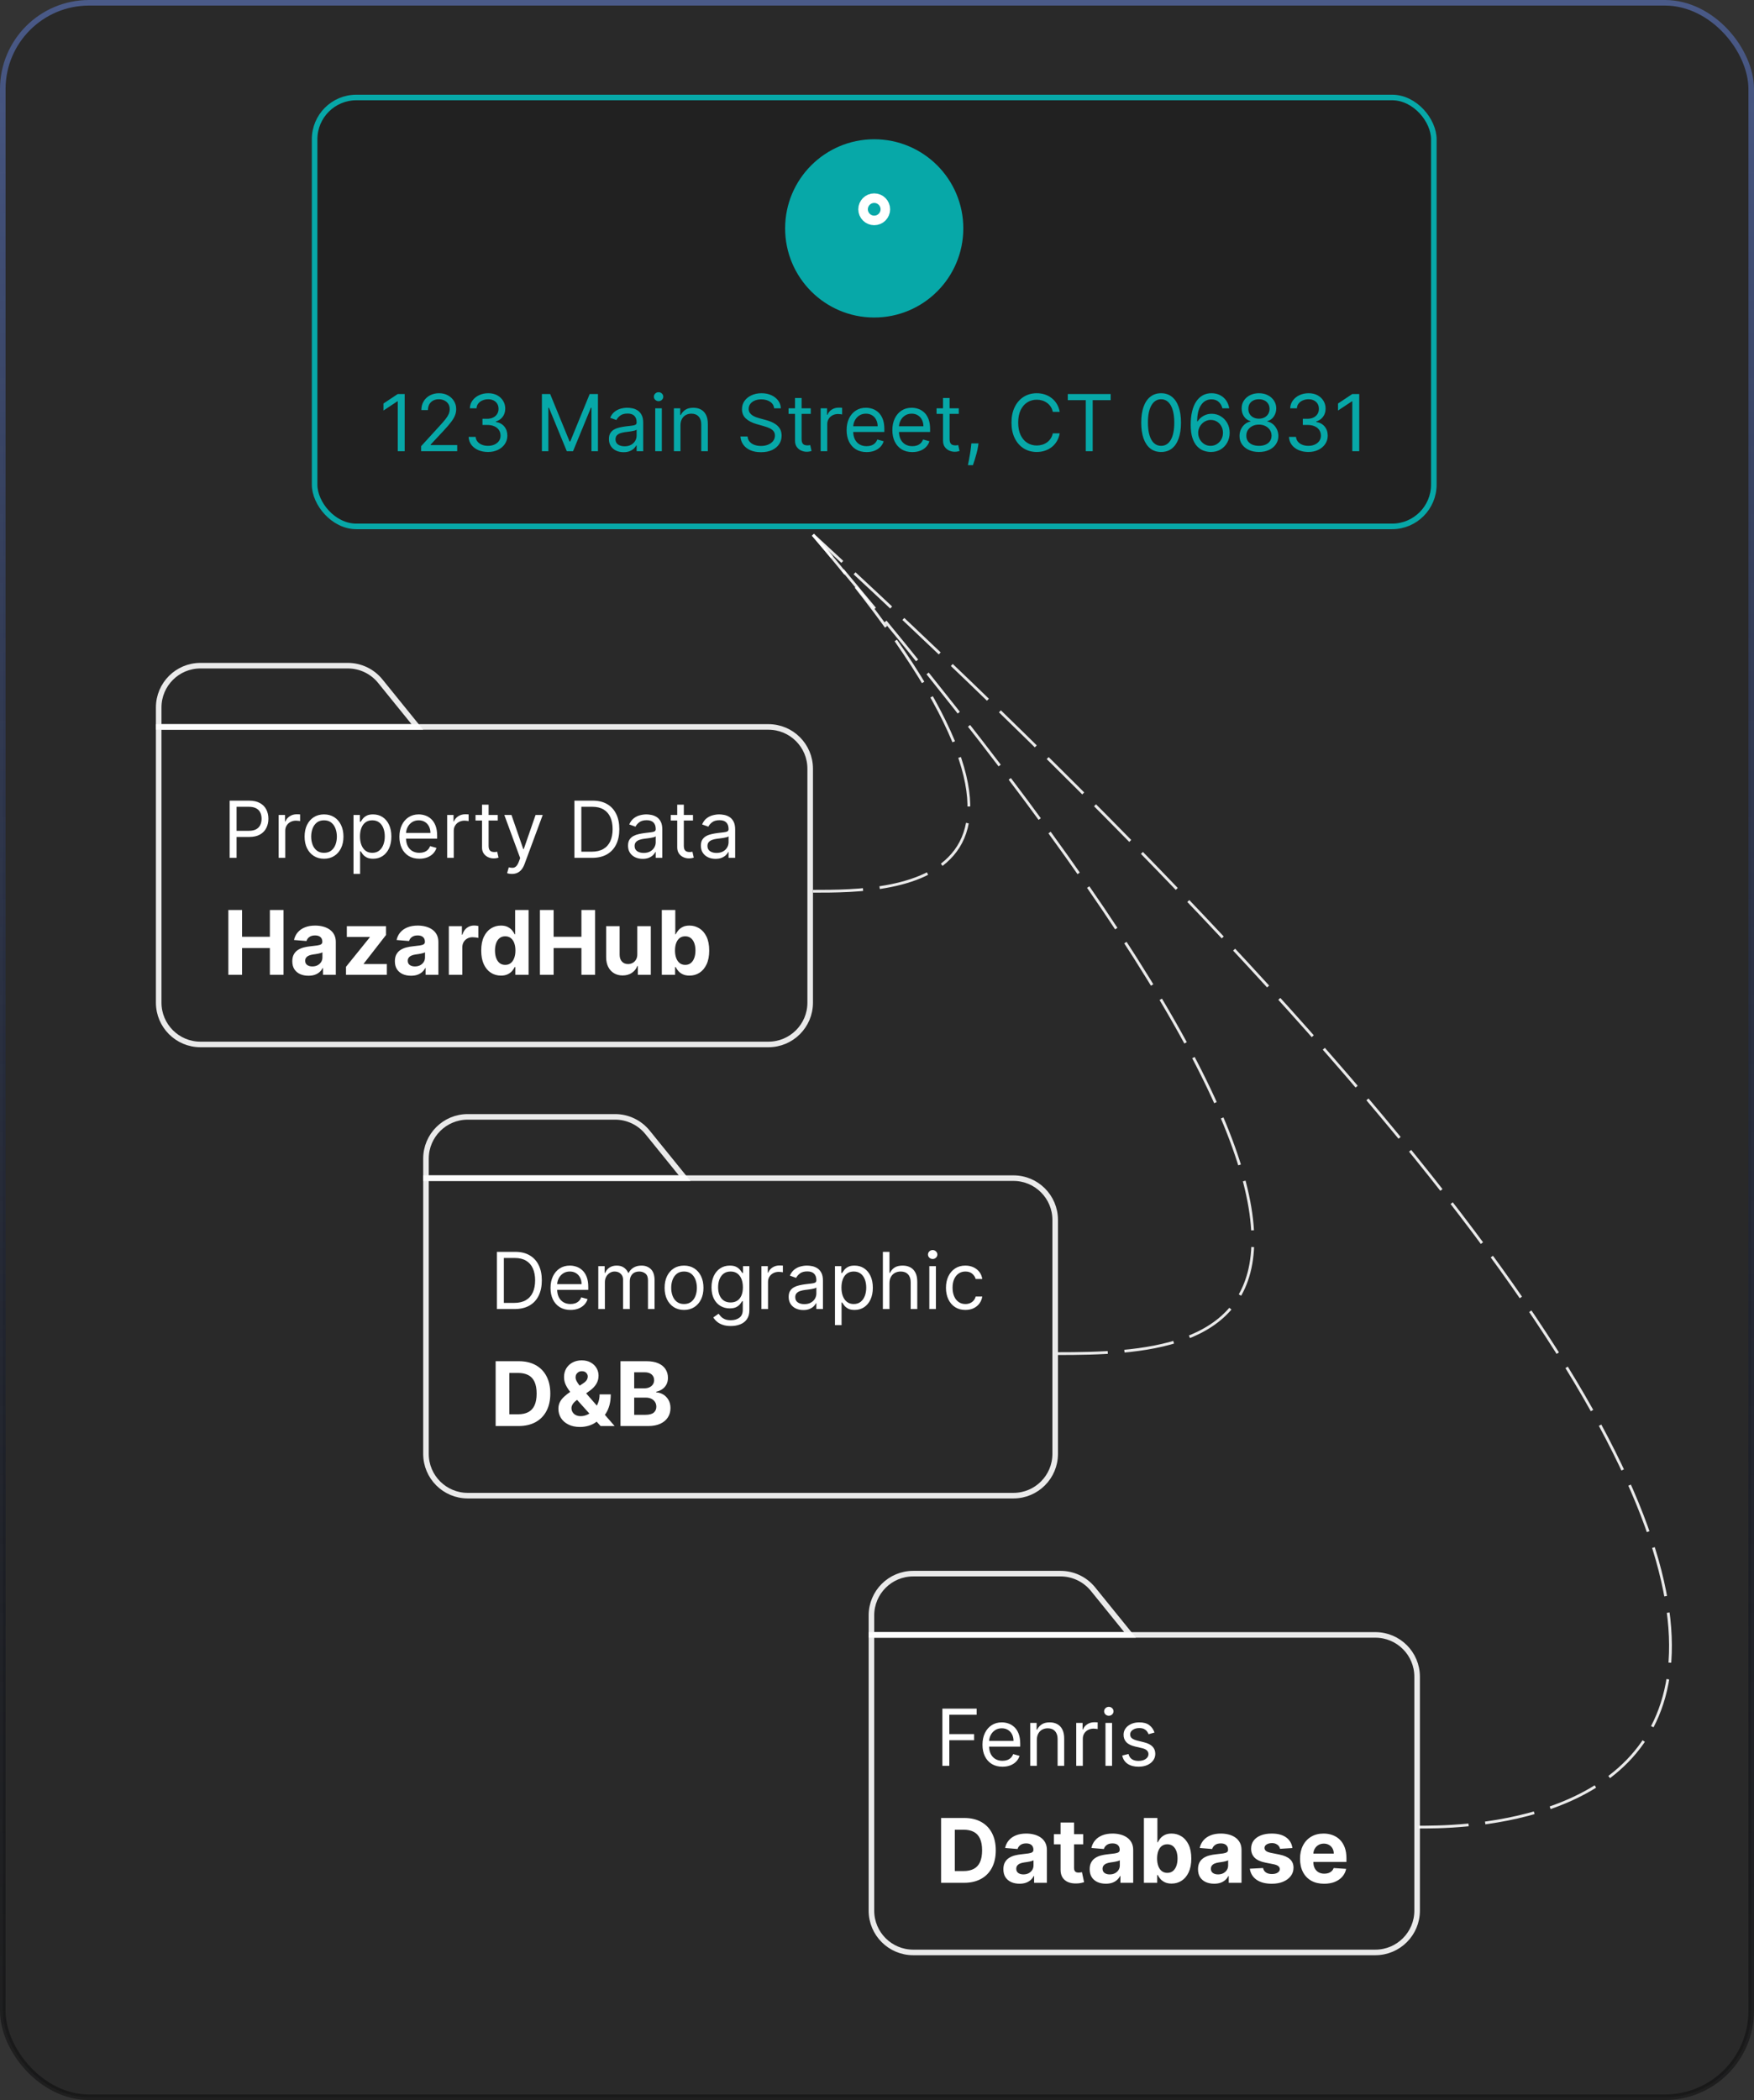
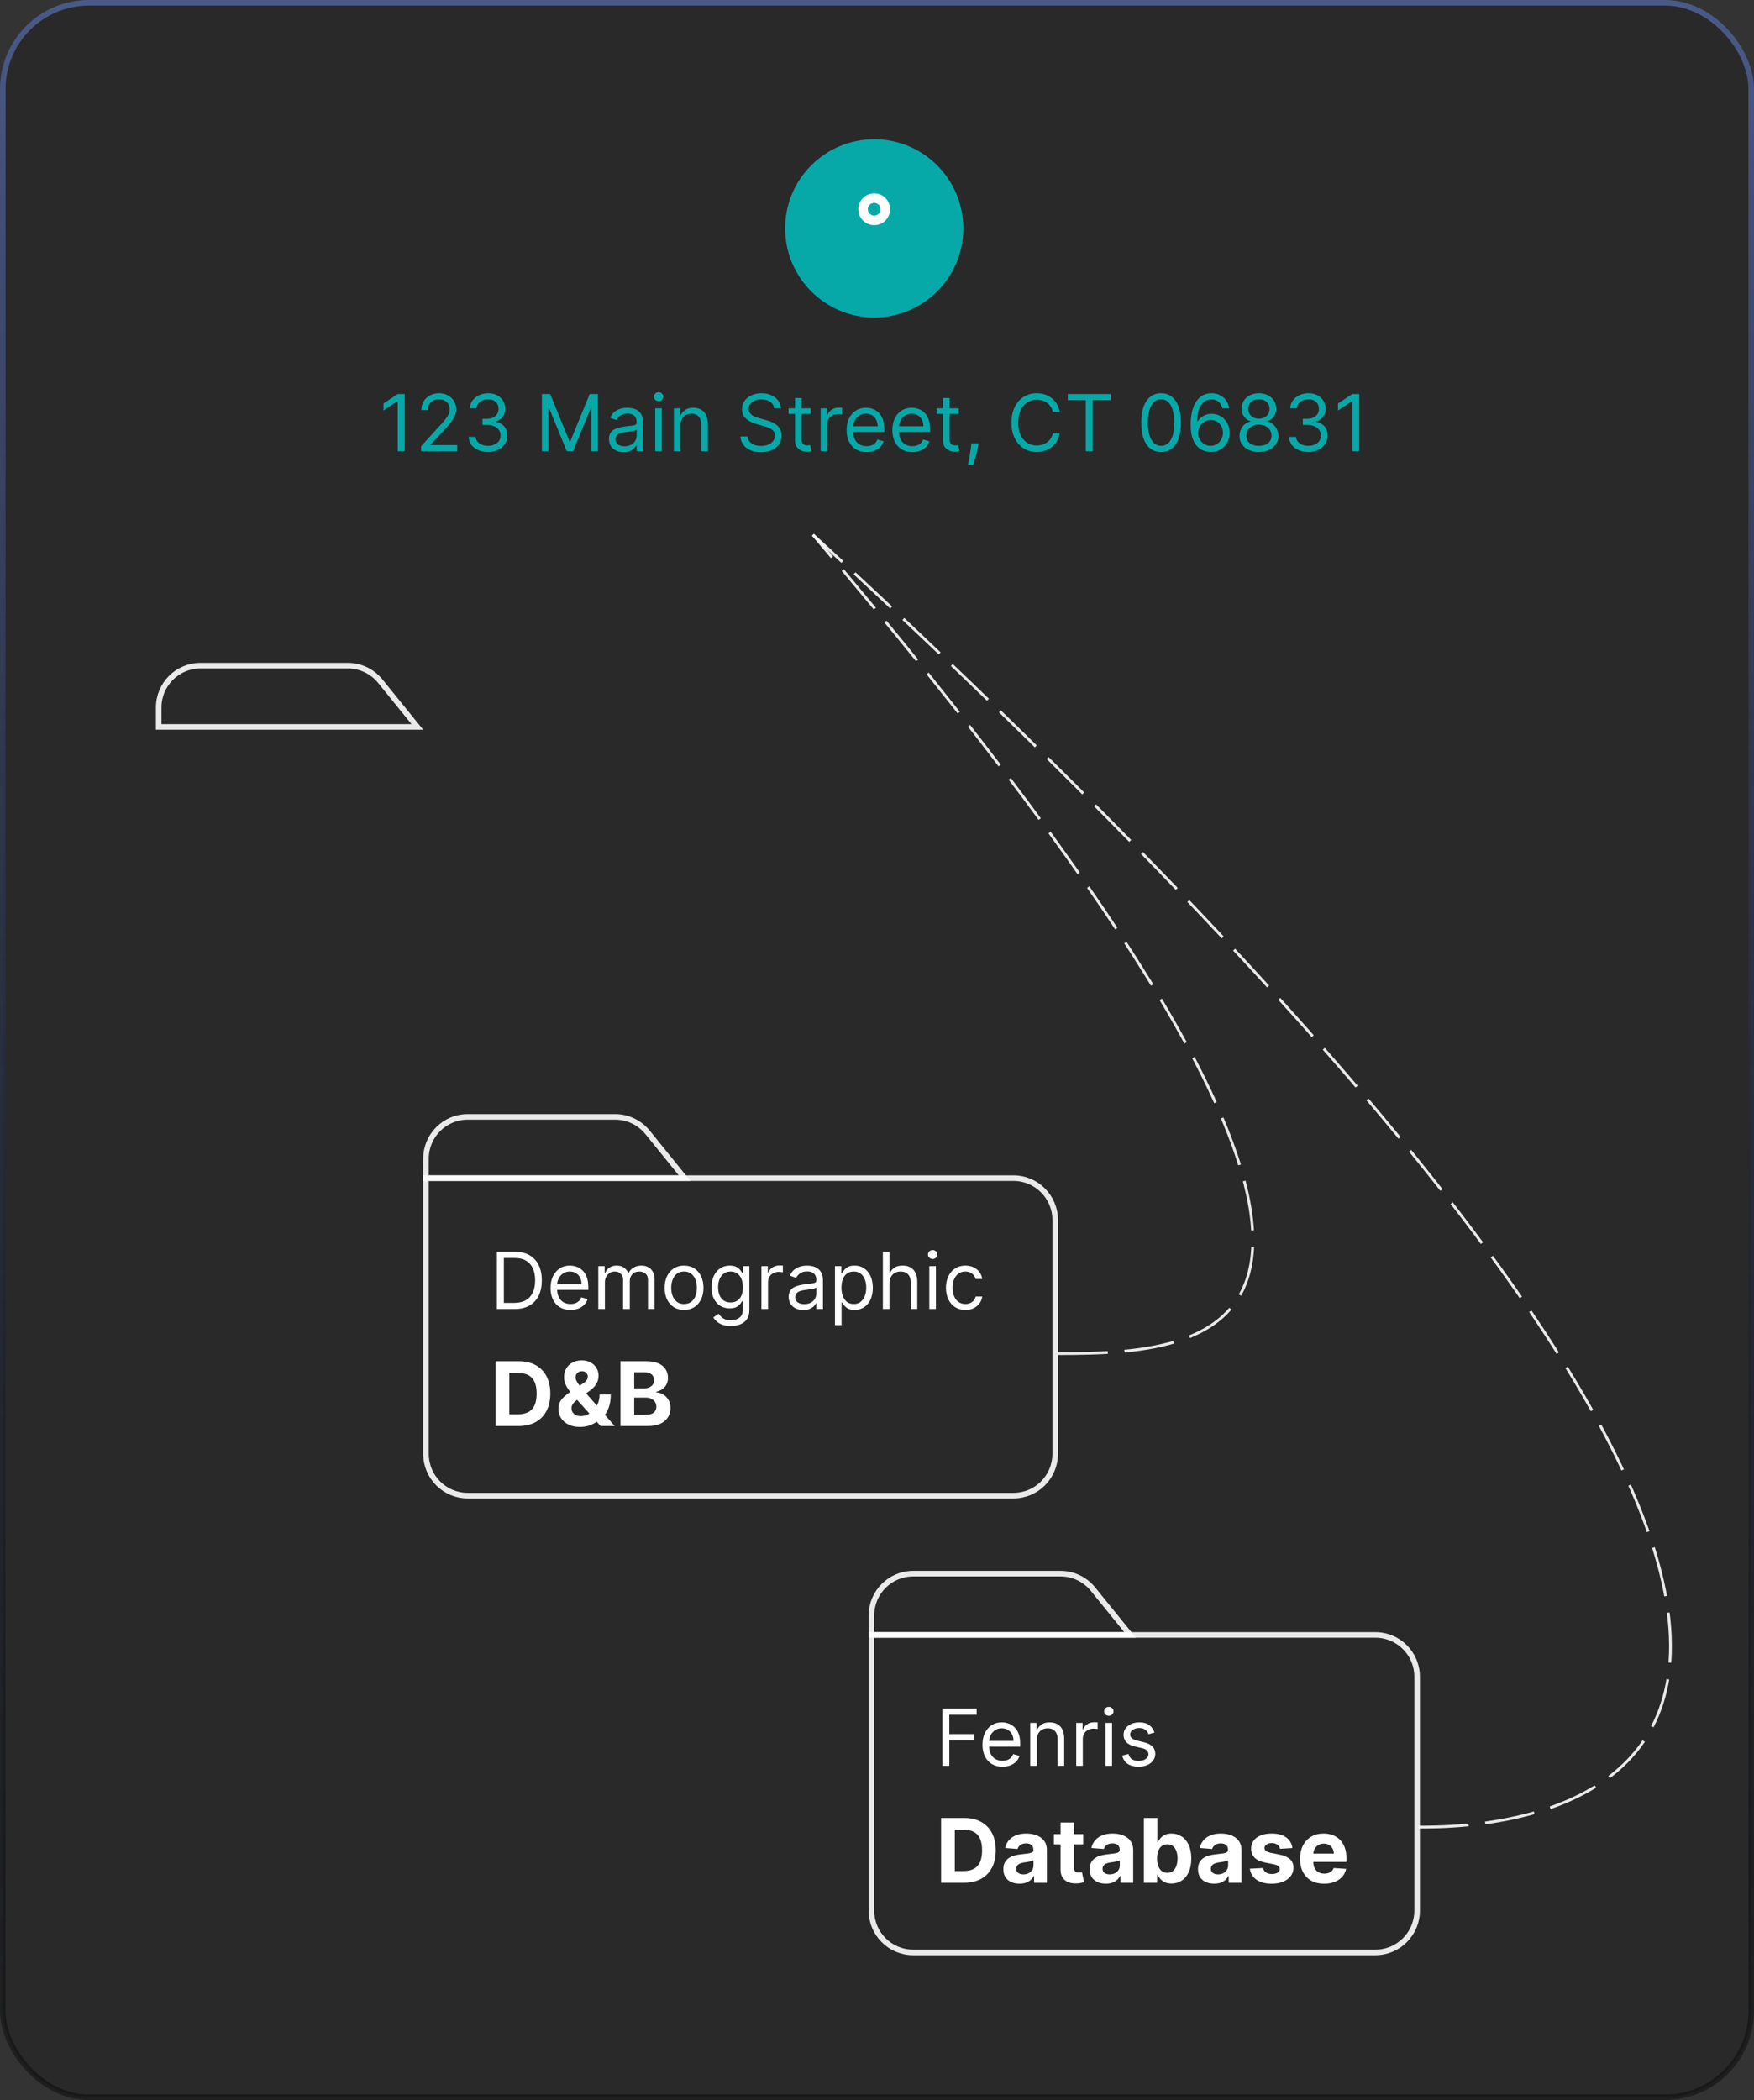
<svg xmlns="http://www.w3.org/2000/svg" width="315" height="377" viewBox="0 0 315 377" fill="none">
  <rect x="0" y="0" width="315" height="377" fill="#333333" stroke="none" />
  <rect x="0.5" y="0.5" width="314" height="376" rx="15.5" fill="black" fill-opacity="0.2" />
-   <rect x="56.5" y="17.5" width="201" height="77" rx="7.5" fill="black" fill-opacity="0.2" />
  <circle cx="157" cy="41" r="16" fill="#07A8A8" />
  <path d="M157.856 37.572C157.856 38.047 157.474 38.429 156.999 38.429C156.524 38.429 156.142 38.047 156.142 37.572C156.142 37.096 156.524 36.714 156.999 36.714C157.474 36.714 157.856 37.096 157.856 37.572Z" stroke="white" stroke-width="4" />
  <path d="M72.678 70.733V81H71.434V72.036H71.374L68.868 73.7V72.437L71.434 70.733H72.678ZM75.631 81V80.098L79.02 76.388C79.418 75.953 79.745 75.576 80.002 75.255C80.26 74.93 80.45 74.626 80.574 74.342C80.701 74.055 80.764 73.754 80.764 73.44C80.764 73.079 80.678 72.766 80.504 72.502C80.333 72.238 80.099 72.034 79.802 71.891C79.504 71.747 79.17 71.675 78.799 71.675C78.405 71.675 78.061 71.757 77.766 71.921C77.476 72.081 77.25 72.307 77.09 72.597C76.933 72.888 76.854 73.229 76.854 73.62H75.671C75.671 73.019 75.809 72.49 76.087 72.036C76.364 71.581 76.742 71.227 77.22 70.973C77.701 70.719 78.241 70.592 78.839 70.592C79.441 70.592 79.974 70.719 80.439 70.973C80.903 71.227 81.267 71.57 81.531 72.001C81.796 72.432 81.928 72.912 81.928 73.44C81.928 73.817 81.859 74.187 81.722 74.548C81.588 74.905 81.354 75.305 81.02 75.746C80.689 76.184 80.23 76.719 79.641 77.35L77.335 79.817V79.897H82.108V81H75.631ZM87.648 81.14C86.986 81.14 86.396 81.027 85.878 80.799C85.363 80.572 84.954 80.256 84.65 79.852C84.349 79.444 84.185 78.971 84.159 78.433H85.422C85.449 78.764 85.562 79.05 85.763 79.29C85.963 79.528 86.226 79.712 86.55 79.842C86.874 79.972 87.234 80.037 87.628 80.037C88.069 80.037 88.46 79.96 88.801 79.807C89.142 79.653 89.409 79.439 89.603 79.165C89.797 78.891 89.894 78.573 89.894 78.213C89.894 77.835 89.8 77.502 89.613 77.215C89.426 76.924 89.152 76.697 88.791 76.533C88.43 76.369 87.989 76.287 87.467 76.287H86.645V75.184H87.467C87.875 75.184 88.233 75.111 88.54 74.964C88.851 74.817 89.093 74.609 89.267 74.342C89.444 74.075 89.533 73.761 89.533 73.4C89.533 73.052 89.456 72.75 89.302 72.492C89.149 72.235 88.931 72.034 88.651 71.891C88.373 71.747 88.046 71.675 87.668 71.675C87.314 71.675 86.979 71.74 86.665 71.871C86.354 71.998 86.1 72.183 85.903 72.427C85.706 72.668 85.599 72.958 85.582 73.299H84.379C84.399 72.761 84.561 72.29 84.865 71.886C85.17 71.478 85.567 71.16 86.059 70.933C86.553 70.706 87.096 70.592 87.688 70.592C88.323 70.592 88.868 70.721 89.322 70.978C89.777 71.232 90.126 71.568 90.37 71.986C90.614 72.404 90.736 72.855 90.736 73.34C90.736 73.918 90.584 74.411 90.28 74.818C89.979 75.226 89.57 75.509 89.052 75.666V75.746C89.7 75.853 90.206 76.129 90.571 76.573C90.935 77.014 91.117 77.561 91.117 78.213C91.117 78.771 90.965 79.272 90.661 79.717C90.36 80.158 89.949 80.505 89.428 80.759C88.906 81.013 88.313 81.14 87.648 81.14ZM97.319 70.733H98.803L102.292 79.255H102.412L105.902 70.733H107.386V81H106.223V73.199H106.122L102.914 81H101.791L98.582 73.199H98.482V81H97.319V70.733ZM111.984 81.18C111.496 81.18 111.054 81.089 110.656 80.905C110.258 80.718 109.942 80.448 109.708 80.098C109.474 79.743 109.357 79.316 109.357 78.814C109.357 78.373 109.444 78.015 109.618 77.741C109.792 77.464 110.024 77.247 110.315 77.09C110.606 76.932 110.927 76.816 111.277 76.739C111.632 76.658 111.988 76.595 112.345 76.548C112.813 76.488 113.193 76.443 113.483 76.413C113.778 76.379 113.991 76.324 114.125 76.247C114.262 76.17 114.331 76.037 114.331 75.846V75.806C114.331 75.311 114.195 74.927 113.925 74.653C113.657 74.379 113.251 74.242 112.706 74.242C112.141 74.242 111.699 74.366 111.378 74.613C111.057 74.86 110.831 75.124 110.701 75.405L109.578 75.004C109.778 74.536 110.046 74.172 110.38 73.911C110.718 73.647 111.085 73.463 111.483 73.359C111.884 73.253 112.278 73.199 112.666 73.199C112.914 73.199 113.198 73.229 113.518 73.289C113.843 73.346 114.155 73.465 114.456 73.645C114.76 73.826 115.012 74.098 115.213 74.463C115.414 74.827 115.514 75.315 115.514 75.926V81H114.331V79.957H114.27C114.19 80.124 114.057 80.303 113.869 80.494C113.682 80.684 113.433 80.846 113.122 80.98C112.812 81.114 112.432 81.18 111.984 81.18ZM112.165 80.118C112.633 80.118 113.027 80.026 113.348 79.842C113.672 79.658 113.916 79.421 114.08 79.13C114.247 78.839 114.331 78.533 114.331 78.213V77.13C114.281 77.19 114.17 77.245 114 77.295C113.833 77.342 113.639 77.384 113.418 77.42C113.201 77.454 112.989 77.484 112.782 77.511C112.578 77.534 112.412 77.554 112.285 77.571C111.978 77.611 111.69 77.676 111.423 77.766C111.159 77.853 110.945 77.985 110.781 78.162C110.621 78.336 110.54 78.573 110.54 78.874C110.54 79.285 110.693 79.596 110.997 79.807C111.304 80.014 111.694 80.118 112.165 80.118ZM117.673 81V73.299H118.857V81H117.673ZM118.275 72.016C118.044 72.016 117.845 71.937 117.678 71.78C117.515 71.623 117.433 71.434 117.433 71.214C117.433 70.993 117.515 70.804 117.678 70.647C117.845 70.49 118.044 70.412 118.275 70.412C118.506 70.412 118.703 70.49 118.867 70.647C119.034 70.804 119.117 70.993 119.117 71.214C119.117 71.434 119.034 71.623 118.867 71.78C118.703 71.937 118.506 72.016 118.275 72.016ZM122.207 76.368V81H121.024V73.299H122.167V74.503H122.267C122.447 74.112 122.721 73.797 123.089 73.56C123.457 73.319 123.931 73.199 124.513 73.199C125.034 73.199 125.491 73.306 125.882 73.52C126.273 73.731 126.577 74.051 126.794 74.483C127.011 74.91 127.12 75.452 127.12 76.107V81H125.937V76.187C125.937 75.582 125.78 75.111 125.465 74.773C125.151 74.432 124.72 74.262 124.172 74.262C123.794 74.262 123.457 74.344 123.159 74.508C122.865 74.671 122.633 74.91 122.462 75.225C122.292 75.539 122.207 75.92 122.207 76.368ZM139.028 73.299C138.968 72.791 138.724 72.397 138.296 72.116C137.868 71.835 137.344 71.695 136.722 71.695C136.267 71.695 135.87 71.769 135.529 71.916C135.191 72.063 134.927 72.265 134.737 72.522C134.549 72.78 134.456 73.072 134.456 73.4C134.456 73.674 134.521 73.909 134.651 74.106C134.785 74.3 134.956 74.463 135.163 74.593C135.37 74.72 135.587 74.825 135.814 74.909C136.042 74.989 136.251 75.054 136.441 75.104L137.484 75.385C137.751 75.455 138.049 75.552 138.376 75.676C138.707 75.799 139.023 75.968 139.324 76.182C139.628 76.393 139.879 76.663 140.076 76.994C140.273 77.325 140.372 77.731 140.372 78.213C140.372 78.767 140.226 79.269 139.936 79.717C139.648 80.164 139.227 80.52 138.672 80.784C138.121 81.049 137.451 81.18 136.662 81.18C135.926 81.18 135.29 81.062 134.752 80.825C134.217 80.587 133.796 80.256 133.488 79.832C133.184 79.407 133.012 78.914 132.972 78.353H134.255C134.289 78.741 134.419 79.061 134.646 79.316C134.877 79.566 135.168 79.753 135.519 79.877C135.873 79.997 136.254 80.058 136.662 80.058C137.136 80.058 137.562 79.981 137.94 79.827C138.318 79.67 138.617 79.453 138.838 79.175C139.058 78.894 139.168 78.567 139.168 78.192C139.168 77.852 139.073 77.574 138.883 77.36C138.692 77.146 138.442 76.972 138.131 76.839C137.82 76.705 137.484 76.588 137.123 76.488L135.86 76.127C135.057 75.896 134.422 75.567 133.954 75.139C133.487 74.712 133.253 74.152 133.253 73.46C133.253 72.885 133.408 72.384 133.719 71.956C134.033 71.525 134.454 71.19 134.982 70.953C135.514 70.712 136.107 70.592 136.762 70.592C137.424 70.592 138.012 70.711 138.527 70.948C139.041 71.182 139.449 71.503 139.75 71.911C140.054 72.318 140.215 72.781 140.231 73.299H139.028ZM145.604 73.299V74.302H141.614V73.299H145.604ZM142.777 71.454H143.96V78.794C143.96 79.128 144.009 79.379 144.105 79.546C144.206 79.71 144.333 79.82 144.486 79.877C144.644 79.93 144.809 79.957 144.983 79.957C145.113 79.957 145.22 79.951 145.304 79.937C145.387 79.92 145.454 79.907 145.504 79.897L145.745 80.96C145.665 80.99 145.553 81.02 145.409 81.05C145.265 81.084 145.083 81.1 144.862 81.1C144.528 81.1 144.201 81.028 143.88 80.885C143.562 80.741 143.298 80.522 143.088 80.228C142.88 79.934 142.777 79.563 142.777 79.115V71.454ZM147.384 81V73.299H148.527V74.463H148.608C148.748 74.082 149.002 73.772 149.37 73.535C149.737 73.298 150.152 73.179 150.613 73.179C150.7 73.179 150.808 73.181 150.939 73.184C151.069 73.187 151.168 73.192 151.235 73.199V74.402C151.194 74.392 151.103 74.377 150.959 74.357C150.818 74.334 150.67 74.322 150.513 74.322C150.138 74.322 149.804 74.401 149.51 74.558C149.219 74.712 148.989 74.925 148.818 75.2C148.651 75.47 148.567 75.779 148.567 76.127V81H147.384ZM155.631 81.16C154.889 81.16 154.249 80.997 153.711 80.669C153.176 80.338 152.764 79.877 152.473 79.285C152.185 78.691 152.042 77.999 152.042 77.21C152.042 76.421 152.185 75.726 152.473 75.124C152.764 74.519 153.168 74.048 153.686 73.71C154.208 73.37 154.816 73.199 155.511 73.199C155.912 73.199 156.308 73.266 156.699 73.4C157.09 73.533 157.446 73.751 157.767 74.051C158.088 74.349 158.344 74.743 158.534 75.234C158.725 75.726 158.82 76.331 158.82 77.049V77.551H152.884V76.528H157.617C157.617 76.094 157.53 75.706 157.356 75.365C157.185 75.024 156.942 74.755 156.624 74.558C156.31 74.361 155.939 74.262 155.511 74.262C155.04 74.262 154.632 74.379 154.288 74.613C153.947 74.844 153.684 75.144 153.501 75.515C153.317 75.886 153.225 76.284 153.225 76.709V77.39C153.225 77.972 153.325 78.465 153.526 78.869C153.73 79.27 154.012 79.576 154.373 79.787C154.734 79.994 155.153 80.098 155.631 80.098C155.942 80.098 156.223 80.054 156.474 79.967C156.728 79.877 156.947 79.743 157.13 79.566C157.314 79.386 157.456 79.162 157.556 78.894L158.7 79.215C158.579 79.603 158.377 79.944 158.093 80.238C157.809 80.529 157.458 80.756 157.04 80.92C156.622 81.08 156.153 81.16 155.631 81.16ZM163.848 81.16C163.106 81.16 162.466 80.997 161.928 80.669C161.393 80.338 160.981 79.877 160.69 79.285C160.402 78.691 160.259 77.999 160.259 77.21C160.259 76.421 160.402 75.726 160.69 75.124C160.981 74.519 161.385 74.048 161.903 73.71C162.425 73.37 163.033 73.199 163.728 73.199C164.129 73.199 164.525 73.266 164.916 73.4C165.307 73.533 165.663 73.751 165.984 74.051C166.305 74.349 166.561 74.743 166.751 75.234C166.942 75.726 167.037 76.331 167.037 77.049V77.551H161.101V76.528H165.834C165.834 76.094 165.747 75.706 165.573 75.365C165.403 75.024 165.159 74.755 164.841 74.558C164.527 74.361 164.156 74.262 163.728 74.262C163.257 74.262 162.849 74.379 162.505 74.613C162.164 74.844 161.901 75.144 161.718 75.515C161.534 75.886 161.442 76.284 161.442 76.709V77.39C161.442 77.972 161.542 78.465 161.743 78.869C161.947 79.27 162.229 79.576 162.59 79.787C162.951 79.994 163.37 80.098 163.848 80.098C164.159 80.098 164.44 80.054 164.691 79.967C164.945 79.877 165.164 79.743 165.347 79.566C165.531 79.386 165.673 79.162 165.774 78.894L166.917 79.215C166.796 79.603 166.594 79.944 166.31 80.238C166.026 80.529 165.675 80.756 165.257 80.92C164.839 81.08 164.37 81.16 163.848 81.16ZM172.186 73.299V74.302H168.195V73.299H172.186ZM169.358 71.454H170.541V78.794C170.541 79.128 170.59 79.379 170.687 79.546C170.787 79.71 170.914 79.82 171.068 79.877C171.225 79.93 171.39 79.957 171.564 79.957C171.694 79.957 171.801 79.951 171.885 79.937C171.968 79.92 172.035 79.907 172.085 79.897L172.326 80.96C172.246 80.99 172.134 81.02 171.99 81.05C171.846 81.084 171.664 81.1 171.444 81.1C171.109 81.1 170.782 81.028 170.461 80.885C170.144 80.741 169.88 80.522 169.669 80.228C169.462 79.934 169.358 79.563 169.358 79.115V71.454ZM175.73 79.596L175.65 80.138C175.593 80.519 175.506 80.927 175.389 81.361C175.276 81.796 175.157 82.205 175.033 82.589C174.91 82.974 174.808 83.279 174.728 83.507H173.825C173.869 83.293 173.925 83.01 173.996 82.659C174.066 82.308 174.136 81.916 174.206 81.481C174.28 81.05 174.34 80.609 174.387 80.158L174.447 79.596H175.73ZM190.316 73.941H189.072C188.999 73.584 188.87 73.269 188.686 72.999C188.506 72.728 188.285 72.501 188.024 72.317C187.767 72.13 187.481 71.989 187.167 71.896C186.853 71.802 186.525 71.755 186.184 71.755C185.563 71.755 185 71.912 184.495 72.227C183.994 72.541 183.594 73.004 183.297 73.615C183.003 74.227 182.856 74.977 182.856 75.866C182.856 76.755 183.003 77.506 183.297 78.117C183.594 78.729 183.994 79.192 184.495 79.506C185 79.82 185.563 79.977 186.184 79.977C186.525 79.977 186.853 79.93 187.167 79.837C187.481 79.743 187.767 79.605 188.024 79.421C188.285 79.234 188.506 79.005 188.686 78.734C188.87 78.46 188.999 78.146 189.072 77.791H190.316C190.222 78.316 190.051 78.786 189.804 79.2C189.557 79.615 189.249 79.967 188.882 80.258C188.514 80.545 188.101 80.764 187.643 80.915C187.189 81.065 186.703 81.14 186.184 81.14C185.309 81.14 184.53 80.927 183.848 80.499C183.166 80.071 182.63 79.463 182.239 78.674C181.848 77.885 181.652 76.949 181.652 75.866C181.652 74.783 181.848 73.847 182.239 73.059C182.63 72.27 183.166 71.662 183.848 71.234C184.53 70.806 185.309 70.592 186.184 70.592C186.703 70.592 187.189 70.667 187.643 70.818C188.101 70.968 188.514 71.189 188.882 71.48C189.249 71.767 189.557 72.118 189.804 72.532C190.051 72.943 190.222 73.413 190.316 73.941ZM191.763 71.835V70.733H199.464V71.835H196.235V81H194.992V71.835H191.763ZM208.522 81.14C207.766 81.14 207.123 80.935 206.592 80.524C206.06 80.109 205.654 79.509 205.373 78.724C205.093 77.935 204.952 76.983 204.952 75.866C204.952 74.757 205.093 73.809 205.373 73.024C205.657 72.235 206.065 71.633 206.597 71.219C207.131 70.801 207.773 70.592 208.522 70.592C209.271 70.592 209.911 70.801 210.442 71.219C210.977 71.633 211.385 72.235 211.665 73.024C211.949 73.809 212.091 74.757 212.091 75.866C212.091 76.983 211.951 77.935 211.67 78.724C211.39 79.509 210.983 80.109 210.452 80.524C209.921 80.935 209.277 81.14 208.522 81.14ZM208.522 80.037C209.271 80.037 209.852 79.677 210.267 78.954C210.681 78.233 210.888 77.203 210.888 75.866C210.888 74.977 210.793 74.22 210.602 73.595C210.415 72.97 210.145 72.494 209.79 72.166C209.439 71.839 209.016 71.675 208.522 71.675C207.78 71.675 207.2 72.041 206.782 72.773C206.364 73.502 206.155 74.533 206.155 75.866C206.155 76.755 206.249 77.511 206.436 78.132C206.623 78.754 206.892 79.227 207.243 79.551C207.598 79.875 208.024 80.037 208.522 80.037ZM217.406 81.14C216.985 81.134 216.563 81.053 216.142 80.9C215.721 80.746 215.337 80.487 214.989 80.123C214.642 79.755 214.362 79.259 214.152 78.634C213.941 78.005 213.836 77.216 213.836 76.267C213.836 75.358 213.921 74.553 214.092 73.851C214.262 73.146 214.51 72.552 214.834 72.071C215.158 71.586 215.549 71.219 216.007 70.968C216.468 70.717 216.988 70.592 217.566 70.592C218.141 70.592 218.652 70.707 219.1 70.938C219.551 71.165 219.919 71.483 220.203 71.891C220.487 72.298 220.671 72.768 220.755 73.299H219.531C219.418 72.838 219.197 72.455 218.87 72.151C218.542 71.847 218.108 71.695 217.566 71.695C216.771 71.695 216.144 72.041 215.686 72.733C215.231 73.425 215.003 74.396 214.999 75.646H215.079C215.267 75.362 215.489 75.119 215.746 74.919C216.007 74.715 216.294 74.558 216.609 74.447C216.923 74.337 217.255 74.282 217.606 74.282C218.194 74.282 218.733 74.429 219.221 74.723C219.708 75.014 220.1 75.417 220.394 75.931C220.688 76.443 220.835 77.029 220.835 77.691C220.835 78.326 220.693 78.908 220.409 79.436C220.125 79.96 219.725 80.378 219.21 80.689C218.699 80.997 218.097 81.147 217.406 81.14ZM217.406 80.037C217.827 80.037 218.204 79.932 218.539 79.722C218.876 79.511 219.142 79.229 219.336 78.874C219.533 78.52 219.632 78.126 219.632 77.691C219.632 77.267 219.536 76.881 219.346 76.533C219.159 76.182 218.9 75.903 218.569 75.696C218.241 75.489 217.867 75.385 217.446 75.385C217.128 75.385 216.832 75.448 216.558 75.576C216.284 75.699 216.044 75.87 215.836 76.087C215.633 76.304 215.472 76.553 215.355 76.834C215.238 77.111 215.18 77.404 215.18 77.711C215.18 78.119 215.275 78.5 215.465 78.854C215.659 79.209 215.923 79.494 216.258 79.712C216.595 79.929 216.978 80.037 217.406 80.037ZM226.095 81.14C225.407 81.14 224.798 81.018 224.27 80.774C223.746 80.527 223.336 80.188 223.042 79.757C222.748 79.322 222.602 78.828 222.606 78.273C222.602 77.838 222.688 77.437 222.861 77.07C223.035 76.698 223.273 76.389 223.573 76.142C223.878 75.891 224.217 75.733 224.591 75.666V75.606C224.1 75.478 223.709 75.203 223.418 74.778C223.127 74.35 222.983 73.864 222.987 73.319C222.983 72.798 223.116 72.332 223.383 71.921C223.65 71.51 224.018 71.185 224.486 70.948C224.957 70.711 225.494 70.592 226.095 70.592C226.69 70.592 227.222 70.711 227.689 70.948C228.157 71.185 228.525 71.51 228.792 71.921C229.063 72.332 229.2 72.798 229.203 73.319C229.2 73.864 229.051 74.35 228.757 74.778C228.467 75.203 228.08 75.478 227.599 75.606V75.666C227.97 75.733 228.304 75.891 228.602 76.142C228.899 76.389 229.137 76.698 229.314 77.07C229.491 77.437 229.581 77.838 229.585 78.273C229.581 78.828 229.431 79.322 229.133 79.757C228.839 80.188 228.43 80.527 227.905 80.774C227.384 81.018 226.78 81.14 226.095 81.14ZM226.095 80.037C226.56 80.037 226.961 79.962 227.298 79.812C227.636 79.661 227.897 79.449 228.08 79.175C228.264 78.901 228.358 78.58 228.361 78.213C228.358 77.825 228.258 77.482 228.06 77.185C227.863 76.887 227.594 76.653 227.253 76.483C226.916 76.312 226.53 76.227 226.095 76.227C225.657 76.227 225.266 76.312 224.922 76.483C224.581 76.653 224.312 76.887 224.115 77.185C223.921 77.482 223.826 77.825 223.829 78.213C223.826 78.58 223.914 78.901 224.095 79.175C224.279 79.449 224.541 79.661 224.882 79.812C225.223 79.962 225.627 80.037 226.095 80.037ZM226.095 75.164C226.463 75.164 226.789 75.091 227.073 74.944C227.36 74.797 227.586 74.591 227.75 74.327C227.913 74.063 227.997 73.754 228 73.4C227.997 73.052 227.915 72.75 227.755 72.492C227.594 72.231 227.372 72.031 227.088 71.891C226.804 71.747 226.473 71.675 226.095 71.675C225.711 71.675 225.375 71.747 225.087 71.891C224.8 72.031 224.578 72.231 224.421 72.492C224.264 72.75 224.187 73.052 224.19 73.4C224.187 73.754 224.265 74.063 224.426 74.327C224.589 74.591 224.815 74.797 225.103 74.944C225.39 75.091 225.721 75.164 226.095 75.164ZM234.975 81.14C234.313 81.14 233.724 81.027 233.205 80.799C232.691 80.572 232.281 80.256 231.977 79.852C231.676 79.444 231.513 78.971 231.486 78.433H232.749C232.776 78.764 232.89 79.05 233.09 79.29C233.291 79.528 233.553 79.712 233.877 79.842C234.201 79.972 234.561 80.037 234.955 80.037C235.396 80.037 235.787 79.96 236.128 79.807C236.469 79.653 236.737 79.439 236.93 79.165C237.124 78.891 237.221 78.573 237.221 78.213C237.221 77.835 237.128 77.502 236.94 77.215C236.753 76.924 236.479 76.697 236.118 76.533C235.757 76.369 235.316 76.287 234.795 76.287H233.973V75.184H234.795C235.203 75.184 235.56 75.111 235.868 74.964C236.178 74.817 236.421 74.609 236.595 74.342C236.772 74.075 236.86 73.761 236.86 73.4C236.86 73.052 236.783 72.75 236.63 72.492C236.476 72.235 236.259 72.034 235.978 71.891C235.701 71.747 235.373 71.675 234.995 71.675C234.641 71.675 234.307 71.74 233.993 71.871C233.682 71.998 233.428 72.183 233.231 72.427C233.033 72.668 232.926 72.958 232.91 73.299H231.706C231.727 72.761 231.889 72.29 232.193 71.886C232.497 71.478 232.895 71.16 233.386 70.933C233.881 70.706 234.424 70.592 235.015 70.592C235.65 70.592 236.195 70.721 236.65 70.978C237.104 71.232 237.454 71.568 237.698 71.986C237.942 72.404 238.064 72.855 238.064 73.34C238.064 73.918 237.911 74.411 237.607 74.818C237.306 75.226 236.897 75.509 236.379 75.666V75.746C237.027 75.853 237.534 76.129 237.898 76.573C238.262 77.014 238.445 77.561 238.445 78.213C238.445 78.771 238.292 79.272 237.988 79.717C237.687 80.158 237.276 80.505 236.755 80.759C236.234 81.013 235.64 81.14 234.975 81.14ZM244.105 70.733V81H242.861V72.036H242.801L240.294 73.7V72.437L242.861 70.733H244.105Z" fill="#07A8A8" />
-   <rect x="56.5" y="17.5" width="201" height="77" rx="7.5" stroke="#07A8A8" />
-   <path d="M41.243 154V143.732H44.713C45.518 143.732 46.177 143.878 46.688 144.169C47.203 144.456 47.584 144.845 47.831 145.337C48.078 145.828 48.202 146.376 48.202 146.981C48.202 147.586 48.078 148.136 47.831 148.631C47.587 149.125 47.209 149.52 46.698 149.814C46.187 150.105 45.532 150.25 44.733 150.25H42.246V149.147H44.693C45.244 149.147 45.687 149.052 46.021 148.861C46.355 148.671 46.598 148.413 46.748 148.089C46.902 147.762 46.979 147.392 46.979 146.981C46.979 146.57 46.902 146.202 46.748 145.878C46.598 145.554 46.354 145.3 46.016 145.116C45.679 144.929 45.231 144.835 44.672 144.835H42.487V154H41.243ZM50.044 154V146.299H51.188V147.462H51.268C51.408 147.081 51.662 146.772 52.03 146.535C52.397 146.298 52.812 146.179 53.273 146.179C53.36 146.179 53.469 146.181 53.599 146.184C53.729 146.187 53.828 146.192 53.895 146.199V147.402C53.855 147.392 53.763 147.377 53.619 147.357C53.479 147.334 53.33 147.322 53.173 147.322C52.798 147.322 52.464 147.401 52.17 147.558C51.879 147.711 51.649 147.925 51.478 148.199C51.311 148.47 51.228 148.779 51.228 149.127V154H50.044ZM58.191 154.16C57.496 154.16 56.886 153.995 56.361 153.664C55.84 153.333 55.432 152.87 55.138 152.275C54.847 151.68 54.702 150.985 54.702 150.19C54.702 149.388 54.847 148.687 55.138 148.089C55.432 147.491 55.84 147.026 56.361 146.695C56.886 146.365 57.496 146.199 58.191 146.199C58.886 146.199 59.495 146.365 60.016 146.695C60.541 147.026 60.949 147.491 61.239 148.089C61.533 148.687 61.681 149.388 61.681 150.19C61.681 150.985 61.533 151.68 61.239 152.275C60.949 152.87 60.541 153.333 60.016 153.664C59.495 153.995 58.886 154.16 58.191 154.16ZM58.191 153.098C58.719 153.098 59.154 152.962 59.495 152.691C59.836 152.421 60.088 152.065 60.252 151.624C60.416 151.182 60.497 150.705 60.497 150.19C60.497 149.675 60.416 149.195 60.252 148.751C60.088 148.306 59.836 147.947 59.495 147.673C59.154 147.399 58.719 147.262 58.191 147.262C57.663 147.262 57.229 147.399 56.888 147.673C56.547 147.947 56.294 148.306 56.131 148.751C55.967 149.195 55.885 149.675 55.885 150.19C55.885 150.705 55.967 151.182 56.131 151.624C56.294 152.065 56.547 152.421 56.888 152.691C57.229 152.962 57.663 153.098 58.191 153.098ZM63.487 156.888V146.299H64.63V147.523H64.77C64.857 147.389 64.977 147.218 65.131 147.011C65.288 146.801 65.512 146.614 65.803 146.45C66.097 146.283 66.495 146.199 66.996 146.199C67.644 146.199 68.216 146.361 68.711 146.685C69.205 147.01 69.591 147.469 69.869 148.064C70.146 148.659 70.285 149.361 70.285 150.17C70.285 150.985 70.146 151.692 69.869 152.29C69.591 152.885 69.207 153.347 68.716 153.674C68.224 153.998 67.658 154.16 67.016 154.16C66.522 154.16 66.125 154.079 65.828 153.915C65.531 153.748 65.302 153.559 65.141 153.348C64.981 153.134 64.857 152.957 64.77 152.817H64.67V156.888H63.487ZM64.65 150.15C64.65 150.731 64.735 151.244 64.906 151.689C65.076 152.13 65.325 152.476 65.653 152.727C65.98 152.974 66.381 153.098 66.856 153.098C67.35 153.098 67.763 152.967 68.094 152.707C68.428 152.442 68.679 152.088 68.846 151.644C69.016 151.196 69.102 150.698 69.102 150.15C69.102 149.608 69.018 149.12 68.851 148.686C68.687 148.248 68.438 147.902 68.104 147.648C67.773 147.391 67.357 147.262 66.856 147.262C66.374 147.262 65.97 147.384 65.642 147.628C65.315 147.869 65.068 148.206 64.9 148.641C64.733 149.072 64.65 149.575 64.65 150.15ZM75.318 154.16C74.576 154.16 73.936 153.997 73.398 153.669C72.864 153.338 72.451 152.877 72.16 152.285C71.873 151.69 71.729 150.999 71.729 150.21C71.729 149.421 71.873 148.726 72.16 148.124C72.451 147.519 72.855 147.048 73.373 146.71C73.895 146.37 74.503 146.199 75.198 146.199C75.599 146.199 75.995 146.266 76.386 146.4C76.777 146.533 77.133 146.751 77.454 147.051C77.775 147.349 78.031 147.743 78.221 148.235C78.412 148.726 78.507 149.331 78.507 150.049V150.551H72.571V149.528H77.304C77.304 149.094 77.217 148.706 77.043 148.365C76.873 148.024 76.629 147.755 76.311 147.558C75.997 147.361 75.626 147.262 75.198 147.262C74.727 147.262 74.319 147.379 73.975 147.613C73.634 147.844 73.371 148.144 73.188 148.515C73.004 148.886 72.912 149.284 72.912 149.708V150.39C72.912 150.972 73.012 151.465 73.213 151.869C73.417 152.27 73.699 152.576 74.06 152.787C74.421 152.994 74.841 153.098 75.318 153.098C75.629 153.098 75.91 153.054 76.161 152.967C76.415 152.877 76.634 152.743 76.817 152.566C77.001 152.386 77.143 152.162 77.244 151.894L78.387 152.215C78.266 152.603 78.064 152.944 77.78 153.238C77.496 153.529 77.145 153.756 76.727 153.92C76.309 154.08 75.84 154.16 75.318 154.16ZM80.307 154V146.299H81.45V147.462H81.53C81.67 147.081 81.924 146.772 82.292 146.535C82.66 146.298 83.074 146.179 83.535 146.179C83.622 146.179 83.731 146.181 83.861 146.184C83.992 146.187 84.09 146.192 84.157 146.199V147.402C84.117 147.392 84.025 147.377 83.881 147.357C83.741 147.334 83.592 147.322 83.435 147.322C83.061 147.322 82.727 147.401 82.433 147.558C82.142 147.711 81.911 147.925 81.741 148.199C81.573 148.47 81.49 148.779 81.49 149.127V154H80.307ZM89.391 146.299V147.302H85.4V146.299H89.391ZM86.564 144.454H87.747V151.794C87.747 152.128 87.795 152.379 87.892 152.546C87.992 152.71 88.119 152.82 88.273 152.877C88.43 152.93 88.596 152.957 88.769 152.957C88.9 152.957 89.007 152.951 89.09 152.937C89.174 152.92 89.241 152.907 89.291 152.897L89.531 153.96C89.451 153.99 89.339 154.02 89.196 154.05C89.052 154.084 88.87 154.1 88.649 154.1C88.315 154.1 87.987 154.028 87.666 153.885C87.349 153.741 87.085 153.522 86.874 153.228C86.667 152.934 86.564 152.563 86.564 152.115V144.454ZM91.933 156.888C91.732 156.888 91.554 156.871 91.397 156.838C91.239 156.808 91.131 156.777 91.071 156.747L91.371 155.705C91.659 155.778 91.913 155.805 92.133 155.785C92.354 155.765 92.55 155.666 92.72 155.489C92.894 155.315 93.053 155.033 93.196 154.642L93.417 154.04L90.569 146.299H91.853L93.978 152.436H94.059L96.184 146.299H97.468L94.199 155.123C94.052 155.521 93.87 155.85 93.653 156.111C93.435 156.375 93.183 156.57 92.895 156.697C92.611 156.824 92.291 156.888 91.933 156.888ZM106.329 154H103.161V143.732H106.469C107.465 143.732 108.318 143.938 109.026 144.349C109.735 144.757 110.278 145.343 110.656 146.109C111.033 146.871 111.222 147.783 111.222 148.846C111.222 149.916 111.032 150.837 110.651 151.609C110.27 152.377 109.715 152.969 108.986 153.383C108.258 153.794 107.372 154 106.329 154ZM104.404 152.897H106.249C107.098 152.897 107.801 152.733 108.359 152.406C108.918 152.078 109.334 151.612 109.608 151.007C109.882 150.402 110.019 149.682 110.019 148.846C110.019 148.017 109.884 147.304 109.613 146.705C109.342 146.104 108.938 145.643 108.4 145.322C107.861 144.998 107.191 144.835 106.389 144.835H104.404V152.897ZM115.413 154.18C114.925 154.18 114.483 154.089 114.085 153.905C113.687 153.718 113.371 153.449 113.137 153.098C112.903 152.743 112.786 152.315 112.786 151.814C112.786 151.373 112.873 151.015 113.047 150.741C113.221 150.464 113.453 150.247 113.744 150.09C114.035 149.932 114.356 149.815 114.706 149.739C115.061 149.658 115.417 149.595 115.774 149.548C116.242 149.488 116.622 149.443 116.912 149.413C117.206 149.379 117.42 149.324 117.554 149.247C117.691 149.17 117.76 149.037 117.76 148.846V148.806C117.76 148.311 117.624 147.927 117.354 147.653C117.086 147.379 116.68 147.242 116.135 147.242C115.57 147.242 115.128 147.366 114.807 147.613C114.486 147.86 114.26 148.124 114.13 148.405L113.007 148.004C113.207 147.536 113.475 147.172 113.809 146.911C114.147 146.647 114.514 146.463 114.912 146.36C115.313 146.253 115.707 146.199 116.095 146.199C116.343 146.199 116.627 146.229 116.947 146.289C117.272 146.346 117.584 146.465 117.885 146.645C118.189 146.826 118.441 147.098 118.642 147.462C118.843 147.827 118.943 148.315 118.943 148.926V154H117.76V152.957H117.699C117.619 153.124 117.486 153.303 117.298 153.494C117.111 153.684 116.862 153.846 116.551 153.98C116.241 154.114 115.861 154.18 115.413 154.18ZM115.594 153.118C116.062 153.118 116.456 153.026 116.777 152.842C117.101 152.658 117.345 152.421 117.509 152.13C117.676 151.839 117.76 151.533 117.76 151.213V150.13C117.71 150.19 117.599 150.245 117.429 150.295C117.262 150.342 117.068 150.384 116.847 150.42C116.63 150.454 116.418 150.484 116.21 150.511C116.007 150.534 115.841 150.554 115.714 150.571C115.407 150.611 115.119 150.676 114.852 150.766C114.588 150.853 114.374 150.985 114.21 151.162C114.05 151.336 113.969 151.573 113.969 151.874C113.969 152.285 114.122 152.596 114.426 152.807C114.733 153.014 115.123 153.118 115.594 153.118ZM124.451 146.299V147.302H120.461V146.299H124.451ZM121.624 144.454H122.807V151.794C122.807 152.128 122.855 152.379 122.952 152.546C123.053 152.71 123.18 152.82 123.333 152.877C123.49 152.93 123.656 152.957 123.83 152.957C123.96 152.957 124.067 152.951 124.151 152.937C124.234 152.92 124.301 152.907 124.351 152.897L124.592 153.96C124.511 153.99 124.4 154.02 124.256 154.05C124.112 154.084 123.93 154.1 123.709 154.1C123.375 154.1 123.048 154.028 122.727 153.885C122.409 153.741 122.145 153.522 121.935 153.228C121.727 152.934 121.624 152.563 121.624 152.115V144.454ZM128.497 154.18C128.009 154.18 127.566 154.089 127.169 153.905C126.771 153.718 126.455 153.449 126.221 153.098C125.987 152.743 125.87 152.315 125.87 151.814C125.87 151.373 125.957 151.015 126.131 150.741C126.305 150.464 126.537 150.247 126.828 150.09C127.118 149.932 127.439 149.815 127.79 149.739C128.145 149.658 128.501 149.595 128.858 149.548C129.326 149.488 129.705 149.443 129.996 149.413C130.29 149.379 130.504 149.324 130.638 149.247C130.775 149.17 130.843 149.037 130.843 148.846V148.806C130.843 148.311 130.708 147.927 130.437 147.653C130.17 147.379 129.764 147.242 129.219 147.242C128.654 147.242 128.211 147.366 127.891 147.613C127.57 147.86 127.344 148.124 127.214 148.405L126.091 148.004C126.291 147.536 126.559 147.172 126.893 146.911C127.23 146.647 127.598 146.463 127.996 146.36C128.397 146.253 128.791 146.199 129.179 146.199C129.426 146.199 129.71 146.229 130.031 146.289C130.355 146.346 130.668 146.465 130.969 146.645C131.273 146.826 131.525 147.098 131.726 147.462C131.926 147.827 132.027 148.315 132.027 148.926V154H130.843V152.957H130.783C130.703 153.124 130.569 153.303 130.382 153.494C130.195 153.684 129.946 153.846 129.635 153.98C129.324 154.114 128.945 154.18 128.497 154.18ZM128.678 153.118C129.146 153.118 129.54 153.026 129.861 152.842C130.185 152.658 130.429 152.421 130.593 152.13C130.76 151.839 130.843 151.533 130.843 151.213V150.13C130.793 150.19 130.683 150.245 130.513 150.295C130.345 150.342 130.152 150.384 129.931 150.42C129.714 150.454 129.502 150.484 129.294 150.511C129.09 150.534 128.925 150.554 128.798 150.571C128.49 150.611 128.203 150.676 127.936 150.766C127.672 150.853 127.458 150.985 127.294 151.162C127.134 151.336 127.053 151.573 127.053 151.874C127.053 152.285 127.205 152.596 127.51 152.807C127.817 153.014 128.206 153.118 128.678 153.118ZM41.011 175V163.364H43.472V168.165H48.466V163.364H50.92V175H48.466V170.193H43.472V175H41.011ZM55.392 175.165C54.835 175.165 54.339 175.068 53.903 174.875C53.468 174.678 53.123 174.388 52.869 174.006C52.619 173.619 52.494 173.138 52.494 172.562C52.494 172.078 52.583 171.67 52.761 171.341C52.939 171.011 53.182 170.746 53.489 170.545C53.795 170.345 54.144 170.193 54.534 170.091C54.928 169.989 55.341 169.917 55.773 169.875C56.28 169.822 56.689 169.773 57 169.727C57.311 169.678 57.536 169.606 57.676 169.511C57.816 169.417 57.886 169.277 57.886 169.091V169.057C57.886 168.697 57.773 168.419 57.545 168.222C57.322 168.025 57.004 167.926 56.591 167.926C56.155 167.926 55.809 168.023 55.551 168.216C55.294 168.405 55.123 168.644 55.04 168.932L52.801 168.75C52.915 168.22 53.138 167.761 53.472 167.375C53.805 166.985 54.235 166.686 54.761 166.477C55.292 166.265 55.905 166.159 56.602 166.159C57.087 166.159 57.551 166.216 57.994 166.33C58.441 166.443 58.837 166.619 59.182 166.858C59.53 167.097 59.805 167.403 60.006 167.778C60.206 168.15 60.307 168.595 60.307 169.114V175H58.011V173.79H57.943C57.803 174.062 57.615 174.303 57.381 174.511C57.146 174.716 56.864 174.877 56.534 174.994C56.205 175.108 55.824 175.165 55.392 175.165ZM56.085 173.494C56.441 173.494 56.756 173.424 57.028 173.284C57.301 173.14 57.515 172.947 57.67 172.705C57.826 172.462 57.903 172.187 57.903 171.881V170.955C57.828 171.004 57.724 171.049 57.591 171.091C57.462 171.129 57.316 171.165 57.153 171.199C56.99 171.229 56.828 171.258 56.665 171.284C56.502 171.307 56.354 171.328 56.222 171.347C55.938 171.388 55.689 171.455 55.477 171.545C55.265 171.636 55.1 171.759 54.983 171.915C54.865 172.066 54.807 172.256 54.807 172.483C54.807 172.812 54.926 173.064 55.165 173.239C55.407 173.409 55.714 173.494 56.085 173.494ZM62.139 175V173.557L66.412 168.267V168.205H62.287V166.273H69.327V167.847L65.315 173.006V173.068H69.474V175H62.139ZM73.814 175.165C73.257 175.165 72.761 175.068 72.325 174.875C71.89 174.678 71.545 174.388 71.291 174.006C71.041 173.619 70.916 173.138 70.916 172.562C70.916 172.078 71.005 171.67 71.183 171.341C71.361 171.011 71.604 170.746 71.91 170.545C72.217 170.345 72.566 170.193 72.956 170.091C73.35 169.989 73.763 169.917 74.195 169.875C74.702 169.822 75.111 169.773 75.422 169.727C75.733 169.678 75.958 169.606 76.098 169.511C76.238 169.417 76.308 169.277 76.308 169.091V169.057C76.308 168.697 76.195 168.419 75.967 168.222C75.744 168.025 75.426 167.926 75.013 167.926C74.577 167.926 74.231 168.023 73.973 168.216C73.715 168.405 73.545 168.644 73.462 168.932L71.223 168.75C71.337 168.22 71.56 167.761 71.894 167.375C72.227 166.985 72.657 166.686 73.183 166.477C73.713 166.265 74.327 166.159 75.024 166.159C75.509 166.159 75.973 166.216 76.416 166.33C76.863 166.443 77.259 166.619 77.604 166.858C77.952 167.097 78.227 167.403 78.428 167.778C78.628 168.15 78.729 168.595 78.729 169.114V175H76.433V173.79H76.365C76.225 174.062 76.037 174.303 75.803 174.511C75.568 174.716 75.285 174.877 74.956 174.994C74.626 175.108 74.246 175.165 73.814 175.165ZM74.507 173.494C74.863 173.494 75.178 173.424 75.45 173.284C75.723 173.14 75.937 172.947 76.092 172.705C76.248 172.462 76.325 172.187 76.325 171.881V170.955C76.249 171.004 76.145 171.049 76.013 171.091C75.884 171.129 75.738 171.165 75.575 171.199C75.412 171.229 75.249 171.258 75.087 171.284C74.924 171.307 74.776 171.328 74.644 171.347C74.359 171.388 74.111 171.455 73.899 171.545C73.687 171.636 73.522 171.759 73.405 171.915C73.287 172.066 73.229 172.256 73.229 172.483C73.229 172.812 73.348 173.064 73.587 173.239C73.829 173.409 74.136 173.494 74.507 173.494ZM80.606 175V166.273H82.953V167.795H83.044C83.203 167.254 83.47 166.845 83.845 166.568C84.22 166.288 84.652 166.148 85.141 166.148C85.262 166.148 85.392 166.155 85.533 166.17C85.673 166.186 85.796 166.206 85.902 166.233V168.381C85.788 168.347 85.631 168.316 85.43 168.29C85.23 168.263 85.046 168.25 84.879 168.25C84.523 168.25 84.205 168.328 83.925 168.483C83.648 168.634 83.428 168.847 83.266 169.119C83.106 169.392 83.027 169.706 83.027 170.062V175H80.606ZM89.963 175.142C89.3 175.142 88.7 174.972 88.162 174.631C87.628 174.286 87.204 173.78 86.889 173.114C86.579 172.443 86.423 171.621 86.423 170.648C86.423 169.648 86.584 168.816 86.906 168.153C87.228 167.487 87.656 166.989 88.19 166.659C88.728 166.326 89.317 166.159 89.957 166.159C90.446 166.159 90.853 166.242 91.179 166.409C91.508 166.572 91.774 166.777 91.974 167.023C92.179 167.265 92.334 167.504 92.44 167.739H92.514V163.364H94.929V175H92.543V173.602H92.44C92.327 173.845 92.166 174.085 91.957 174.324C91.753 174.559 91.486 174.754 91.156 174.909C90.831 175.064 90.433 175.142 89.963 175.142ZM90.73 173.216C91.12 173.216 91.45 173.11 91.719 172.898C91.992 172.682 92.2 172.381 92.344 171.994C92.492 171.608 92.565 171.155 92.565 170.636C92.565 170.117 92.493 169.667 92.349 169.284C92.206 168.902 91.997 168.606 91.724 168.398C91.452 168.189 91.12 168.085 90.73 168.085C90.332 168.085 89.997 168.193 89.724 168.409C89.452 168.625 89.245 168.924 89.105 169.307C88.965 169.689 88.895 170.133 88.895 170.636C88.895 171.144 88.965 171.593 89.105 171.983C89.249 172.369 89.456 172.672 89.724 172.892C89.997 173.108 90.332 173.216 90.73 173.216ZM96.965 175V163.364H99.425V168.165H104.419V163.364H106.874V175H104.419V170.193H99.425V175H96.965ZM114.453 171.284V166.273H116.874V175H114.55V173.415H114.459C114.262 173.926 113.934 174.337 113.476 174.648C113.021 174.958 112.466 175.114 111.811 175.114C111.228 175.114 110.714 174.981 110.271 174.716C109.828 174.451 109.482 174.074 109.232 173.585C108.985 173.097 108.86 172.511 108.857 171.83V166.273H111.277V171.398C111.281 171.913 111.419 172.32 111.692 172.619C111.964 172.919 112.33 173.068 112.788 173.068C113.08 173.068 113.353 173.002 113.607 172.869C113.86 172.733 114.065 172.532 114.22 172.267C114.379 172.002 114.457 171.674 114.453 171.284ZM118.855 175V163.364H121.276V167.739H121.349C121.455 167.504 121.609 167.265 121.81 167.023C122.014 166.777 122.279 166.572 122.605 166.409C122.935 166.242 123.344 166.159 123.832 166.159C124.469 166.159 125.056 166.326 125.594 166.659C126.132 166.989 126.562 167.487 126.884 168.153C127.205 168.816 127.366 169.648 127.366 170.648C127.366 171.621 127.209 172.443 126.895 173.114C126.584 173.78 126.16 174.286 125.622 174.631C125.088 174.972 124.49 175.142 123.827 175.142C123.357 175.142 122.957 175.064 122.628 174.909C122.302 174.754 122.035 174.559 121.827 174.324C121.618 174.085 121.459 173.845 121.349 173.602H121.241V175H118.855ZM121.224 170.636C121.224 171.155 121.296 171.608 121.44 171.994C121.584 172.381 121.793 172.682 122.065 172.898C122.338 173.11 122.67 173.216 123.06 173.216C123.454 173.216 123.787 173.108 124.06 172.892C124.332 172.672 124.539 172.369 124.679 171.983C124.823 171.593 124.895 171.144 124.895 170.636C124.895 170.133 124.825 169.689 124.685 169.307C124.545 168.924 124.338 168.625 124.065 168.409C123.793 168.193 123.457 168.085 123.06 168.085C122.666 168.085 122.332 168.189 122.06 168.398C121.791 168.606 121.584 168.902 121.44 169.284C121.296 169.667 121.224 170.117 121.224 170.636Z" fill="white" />
-   <path d="M28.5 130.5H138C142.142 130.5 145.5 133.858 145.5 138V180C145.5 184.142 142.142 187.5 138 187.5H36C31.858 187.5 28.5 184.142 28.5 180V130.5Z" stroke="white" stroke-opacity="0.9" />
  <path d="M36 119.5H62.464C64.726 119.5 66.867 120.521 68.291 122.279L74.951 130.5H28.5V127C28.5 122.858 31.858 119.5 36 119.5Z" stroke="white" stroke-opacity="0.9" />
-   <path d="M146 160C160.815 160 200.815 160 146 96" stroke="white" stroke-opacity="0.9" stroke-width="0.5" stroke-dasharray="9 3" />
  <path d="M189.946 243C219.409 243 268.564 240.261 146 96" stroke="white" stroke-opacity="0.9" stroke-width="0.5" stroke-dasharray="9 3" />
  <path d="M254.756 328C266.23 328 399.628 329.417 146 96" stroke="white" stroke-opacity="0.9" stroke-width="0.5" stroke-dasharray="9 3" />
  <path d="M92.412 235H89.243V224.732H92.552C93.548 224.732 94.4 224.938 95.109 225.349C95.818 225.757 96.361 226.343 96.738 227.109C97.116 227.871 97.305 228.783 97.305 229.846C97.305 230.916 97.114 231.837 96.733 232.609C96.352 233.377 95.798 233.969 95.069 234.383C94.34 234.794 93.455 235 92.412 235ZM90.487 233.897H92.332C93.181 233.897 93.884 233.733 94.442 233.406C95 233.078 95.416 232.612 95.691 232.007C95.965 231.402 96.102 230.682 96.102 229.846C96.102 229.017 95.966 228.304 95.696 227.705C95.425 227.104 95.02 226.643 94.482 226.322C93.944 225.998 93.274 225.835 92.472 225.835H90.487V233.897ZM102.459 235.16C101.717 235.16 101.077 234.997 100.539 234.669C100.004 234.338 99.591 233.877 99.3 233.285C99.013 232.69 98.869 231.999 98.869 231.21C98.869 230.421 99.013 229.726 99.3 229.124C99.591 228.519 99.996 228.048 100.514 227.71C101.035 227.37 101.643 227.199 102.338 227.199C102.739 227.199 103.136 227.266 103.527 227.4C103.918 227.533 104.274 227.751 104.594 228.051C104.915 228.349 105.171 228.743 105.362 229.235C105.552 229.726 105.647 230.331 105.647 231.049V231.551H99.711V230.528H104.444C104.444 230.094 104.357 229.706 104.183 229.365C104.013 229.024 103.769 228.755 103.451 228.558C103.137 228.361 102.766 228.262 102.338 228.262C101.867 228.262 101.459 228.379 101.115 228.613C100.774 228.844 100.512 229.144 100.328 229.515C100.144 229.886 100.052 230.284 100.052 230.708V231.39C100.052 231.972 100.153 232.465 100.353 232.869C100.557 233.27 100.839 233.576 101.2 233.787C101.561 233.994 101.981 234.098 102.459 234.098C102.77 234.098 103.05 234.054 103.301 233.967C103.555 233.877 103.774 233.743 103.958 233.566C104.142 233.386 104.284 233.162 104.384 232.894L105.527 233.215C105.407 233.603 105.204 233.944 104.92 234.238C104.636 234.529 104.285 234.756 103.868 234.92C103.45 235.08 102.98 235.16 102.459 235.16ZM107.447 235V227.299H108.59V228.503H108.69C108.851 228.091 109.11 227.772 109.468 227.545C109.825 227.314 110.255 227.199 110.756 227.199C111.264 227.199 111.687 227.314 112.024 227.545C112.365 227.772 112.631 228.091 112.822 228.503H112.902C113.099 228.105 113.395 227.789 113.789 227.555C114.184 227.318 114.656 227.199 115.208 227.199C115.896 227.199 116.46 227.415 116.897 227.846C117.335 228.274 117.554 228.94 117.554 229.846V235H116.371V229.846C116.371 229.278 116.216 228.872 115.905 228.628C115.594 228.384 115.228 228.262 114.807 228.262C114.265 228.262 113.846 228.426 113.548 228.753C113.251 229.077 113.102 229.489 113.102 229.987V235H111.899V229.726C111.899 229.288 111.757 228.935 111.473 228.668C111.189 228.397 110.823 228.262 110.375 228.262C110.067 228.262 109.78 228.344 109.513 228.508C109.249 228.671 109.035 228.899 108.871 229.189C108.711 229.477 108.63 229.809 108.63 230.187V235H107.447ZM122.846 235.16C122.151 235.16 121.541 234.995 121.016 234.664C120.495 234.333 120.087 233.87 119.793 233.275C119.502 232.68 119.357 231.985 119.357 231.19C119.357 230.388 119.502 229.687 119.793 229.089C120.087 228.491 120.495 228.026 121.016 227.695C121.541 227.365 122.151 227.199 122.846 227.199C123.541 227.199 124.149 227.365 124.671 227.695C125.196 228.026 125.603 228.491 125.894 229.089C126.188 229.687 126.335 230.388 126.335 231.19C126.335 231.985 126.188 232.68 125.894 233.275C125.603 233.87 125.196 234.333 124.671 234.664C124.149 234.995 123.541 235.16 122.846 235.16ZM122.846 234.098C123.374 234.098 123.808 233.962 124.149 233.691C124.49 233.421 124.743 233.065 124.906 232.624C125.07 232.182 125.152 231.705 125.152 231.19C125.152 230.675 125.07 230.195 124.906 229.751C124.743 229.306 124.49 228.947 124.149 228.673C123.808 228.399 123.374 228.262 122.846 228.262C122.318 228.262 121.883 228.399 121.542 228.673C121.201 228.947 120.949 229.306 120.785 229.751C120.622 230.195 120.54 230.675 120.54 231.19C120.54 231.705 120.622 232.182 120.785 232.624C120.949 233.065 121.201 233.421 121.542 233.691C121.883 233.962 122.318 234.098 122.846 234.098ZM131.25 238.048C130.678 238.048 130.187 237.975 129.776 237.828C129.365 237.684 129.022 237.493 128.748 237.256C128.477 237.022 128.262 236.771 128.101 236.504L129.044 235.842C129.151 235.983 129.286 236.143 129.45 236.324C129.614 236.507 129.838 236.666 130.122 236.8C130.409 236.937 130.785 237.005 131.25 237.005C131.871 237.005 132.384 236.855 132.789 236.554C133.193 236.253 133.395 235.782 133.395 235.14V233.576H133.295C133.208 233.717 133.085 233.89 132.924 234.098C132.767 234.301 132.54 234.484 132.242 234.644C131.948 234.801 131.55 234.88 131.049 234.88C130.427 234.88 129.869 234.733 129.375 234.438C128.883 234.144 128.494 233.717 128.206 233.155C127.922 232.594 127.78 231.912 127.78 231.11C127.78 230.321 127.919 229.634 128.196 229.049C128.474 228.461 128.86 228.006 129.355 227.685C129.849 227.361 130.421 227.199 131.069 227.199C131.571 227.199 131.968 227.283 132.262 227.45C132.56 227.614 132.787 227.801 132.944 228.011C133.105 228.218 133.228 228.389 133.315 228.523H133.436V227.299H134.579V235.221C134.579 235.882 134.428 236.42 134.127 236.835C133.83 237.253 133.429 237.559 132.924 237.752C132.423 237.95 131.865 238.048 131.25 238.048ZM131.21 233.817C131.684 233.817 132.085 233.708 132.413 233.491C132.74 233.274 132.989 232.961 133.16 232.553C133.33 232.146 133.415 231.658 133.415 231.09C133.415 230.535 133.332 230.045 133.165 229.621C132.998 229.196 132.75 228.864 132.423 228.623C132.095 228.382 131.691 228.262 131.21 228.262C130.708 228.262 130.29 228.389 129.956 228.643C129.625 228.897 129.376 229.238 129.209 229.666C129.045 230.094 128.964 230.568 128.964 231.09C128.964 231.624 129.047 232.097 129.214 232.508C129.385 232.916 129.635 233.237 129.966 233.471C130.3 233.702 130.715 233.817 131.21 233.817ZM136.744 235V227.299H137.887V228.462H137.968C138.108 228.081 138.362 227.772 138.73 227.535C139.097 227.298 139.512 227.179 139.973 227.179C140.06 227.179 140.169 227.181 140.299 227.184C140.429 227.187 140.528 227.192 140.595 227.199V228.402C140.555 228.392 140.463 228.377 140.319 228.357C140.179 228.334 140.03 228.322 139.873 228.322C139.498 228.322 139.164 228.401 138.87 228.558C138.579 228.711 138.349 228.925 138.178 229.199C138.011 229.47 137.928 229.779 137.928 230.127V235H136.744ZM144.263 235.18C143.775 235.18 143.332 235.089 142.935 234.905C142.537 234.718 142.221 234.449 141.987 234.098C141.753 233.743 141.636 233.315 141.636 232.814C141.636 232.373 141.723 232.015 141.897 231.741C142.071 231.464 142.303 231.247 142.594 231.09C142.885 230.932 143.205 230.815 143.556 230.739C143.911 230.658 144.267 230.595 144.624 230.548C145.092 230.488 145.472 230.443 145.762 230.413C146.056 230.379 146.27 230.324 146.404 230.247C146.541 230.17 146.61 230.037 146.61 229.846V229.806C146.61 229.311 146.474 228.927 146.203 228.653C145.936 228.379 145.53 228.242 144.985 228.242C144.42 228.242 143.978 228.366 143.657 228.613C143.336 228.86 143.11 229.124 142.98 229.405L141.857 229.004C142.057 228.536 142.325 228.172 142.659 227.911C142.997 227.647 143.364 227.463 143.762 227.36C144.163 227.253 144.557 227.199 144.945 227.199C145.192 227.199 145.477 227.229 145.797 227.289C146.122 227.346 146.434 227.465 146.735 227.645C147.039 227.826 147.291 228.098 147.492 228.462C147.692 228.827 147.793 229.315 147.793 229.926V235H146.61V233.957H146.549C146.469 234.124 146.335 234.303 146.148 234.494C145.961 234.684 145.712 234.846 145.401 234.98C145.09 235.114 144.711 235.18 144.263 235.18ZM144.444 234.118C144.912 234.118 145.306 234.026 145.627 233.842C145.951 233.658 146.195 233.421 146.359 233.13C146.526 232.839 146.61 232.533 146.61 232.213V231.13C146.559 231.19 146.449 231.245 146.279 231.295C146.112 231.342 145.918 231.384 145.697 231.42C145.48 231.454 145.268 231.484 145.06 231.511C144.857 231.534 144.691 231.554 144.564 231.571C144.257 231.611 143.969 231.676 143.702 231.766C143.438 231.853 143.224 231.985 143.06 232.162C142.9 232.336 142.819 232.573 142.819 232.874C142.819 233.285 142.971 233.596 143.276 233.807C143.583 234.014 143.972 234.118 144.444 234.118ZM149.952 237.888V227.299H151.095V228.523H151.236C151.323 228.389 151.443 228.218 151.597 228.011C151.754 227.801 151.978 227.614 152.268 227.45C152.563 227.283 152.96 227.199 153.462 227.199C154.11 227.199 154.682 227.361 155.176 227.685C155.671 228.01 156.057 228.469 156.334 229.064C156.612 229.659 156.75 230.361 156.75 231.17C156.75 231.985 156.612 232.692 156.334 233.29C156.057 233.885 155.673 234.347 155.181 234.674C154.69 234.998 154.123 235.16 153.482 235.16C152.987 235.16 152.591 235.079 152.294 234.915C151.996 234.748 151.767 234.559 151.607 234.348C151.446 234.134 151.323 233.957 151.236 233.817H151.135V237.888H149.952ZM151.115 231.15C151.115 231.731 151.201 232.244 151.371 232.689C151.542 233.13 151.791 233.476 152.118 233.727C152.446 233.974 152.847 234.098 153.321 234.098C153.816 234.098 154.229 233.967 154.56 233.707C154.894 233.442 155.145 233.088 155.312 232.644C155.482 232.196 155.567 231.698 155.567 231.15C155.567 230.608 155.484 230.12 155.317 229.686C155.153 229.248 154.904 228.902 154.57 228.648C154.239 228.391 153.823 228.262 153.321 228.262C152.84 228.262 152.436 228.384 152.108 228.628C151.781 228.869 151.533 229.206 151.366 229.641C151.199 230.072 151.115 230.575 151.115 231.15ZM159.739 230.368V235H158.555V224.732H159.739V228.503H159.839C160.019 228.105 160.29 227.789 160.651 227.555C161.015 227.318 161.5 227.199 162.105 227.199C162.63 227.199 163.089 227.304 163.484 227.515C163.878 227.722 164.184 228.041 164.401 228.473C164.622 228.9 164.732 229.445 164.732 230.107V235H163.549V230.187C163.549 229.575 163.39 229.103 163.072 228.768C162.758 228.431 162.322 228.262 161.764 228.262C161.376 228.262 161.029 228.344 160.721 228.508C160.417 228.671 160.176 228.91 159.999 229.225C159.825 229.539 159.739 229.92 159.739 230.368ZM166.896 235V227.299H168.08V235H166.896ZM167.498 226.016C167.267 226.016 167.069 225.937 166.901 225.78C166.738 225.623 166.656 225.434 166.656 225.214C166.656 224.993 166.738 224.804 166.901 224.647C167.069 224.49 167.267 224.412 167.498 224.412C167.729 224.412 167.926 224.49 168.09 224.647C168.257 224.804 168.34 224.993 168.34 225.214C168.34 225.434 168.257 225.623 168.09 225.78C167.926 225.937 167.729 226.016 167.498 226.016ZM173.375 235.16C172.653 235.16 172.031 234.99 171.51 234.649C170.989 234.308 170.588 233.839 170.307 233.24C170.026 232.642 169.886 231.959 169.886 231.19C169.886 230.408 170.029 229.718 170.317 229.119C170.608 228.518 171.012 228.048 171.53 227.71C172.051 227.37 172.66 227.199 173.355 227.199C173.896 227.199 174.384 227.299 174.819 227.5C175.253 227.7 175.609 227.981 175.887 228.342C176.164 228.703 176.336 229.124 176.403 229.606H175.22C175.13 229.255 174.929 228.944 174.618 228.673C174.311 228.399 173.896 228.262 173.375 228.262C172.914 228.262 172.509 228.382 172.162 228.623C171.818 228.86 171.548 229.196 171.355 229.631C171.164 230.062 171.069 230.568 171.069 231.15C171.069 231.745 171.162 232.263 171.35 232.704C171.54 233.145 171.808 233.488 172.152 233.732C172.499 233.976 172.907 234.098 173.375 234.098C173.683 234.098 173.962 234.044 174.212 233.937C174.463 233.83 174.675 233.676 174.849 233.476C175.023 233.275 175.146 233.035 175.22 232.754H176.403C176.336 233.209 176.171 233.618 175.907 233.982C175.646 234.343 175.3 234.631 174.869 234.845C174.441 235.055 173.943 235.16 173.375 235.16ZM93.136 256H89.011V244.364H93.171C94.341 244.364 95.349 244.597 96.193 245.062C97.038 245.525 97.688 246.189 98.142 247.057C98.6 247.924 98.829 248.962 98.829 250.17C98.829 251.383 98.6 252.424 98.142 253.295C97.688 254.167 97.034 254.835 96.182 255.301C95.333 255.767 94.318 256 93.136 256ZM91.472 253.892H93.034C93.761 253.892 94.373 253.763 94.869 253.506C95.369 253.244 95.744 252.841 95.994 252.295C96.248 251.746 96.375 251.038 96.375 250.17C96.375 249.311 96.248 248.608 95.994 248.062C95.744 247.517 95.371 247.116 94.875 246.858C94.379 246.6 93.767 246.472 93.04 246.472H91.472V253.892ZM104.175 256.17C103.372 256.17 102.679 256.027 102.095 255.739C101.512 255.451 101.063 255.061 100.749 254.568C100.438 254.072 100.283 253.519 100.283 252.909C100.283 252.455 100.374 252.051 100.555 251.699C100.737 251.347 100.991 251.023 101.317 250.727C101.643 250.428 102.021 250.131 102.453 249.835L104.709 248.352C105 248.167 105.214 247.972 105.351 247.767C105.487 247.559 105.555 247.333 105.555 247.091C105.555 246.86 105.463 246.646 105.277 246.449C105.091 246.252 104.828 246.155 104.487 246.159C104.26 246.159 104.063 246.21 103.896 246.312C103.73 246.411 103.599 246.542 103.504 246.705C103.413 246.864 103.368 247.042 103.368 247.239C103.368 247.481 103.436 247.727 103.572 247.977C103.709 248.227 103.891 248.492 104.118 248.773C104.345 249.049 104.593 249.348 104.862 249.67L110.379 256H107.857L103.254 250.875C102.951 250.53 102.648 250.17 102.345 249.795C102.046 249.417 101.796 249.015 101.595 248.591C101.394 248.163 101.294 247.699 101.294 247.199C101.294 246.634 101.425 246.127 101.686 245.676C101.951 245.225 102.322 244.869 102.8 244.608C103.277 244.343 103.834 244.21 104.47 244.21C105.091 244.21 105.627 244.337 106.078 244.591C106.533 244.841 106.881 245.174 107.124 245.591C107.37 246.004 107.493 246.458 107.493 246.955C107.493 247.504 107.357 248.002 107.084 248.449C106.815 248.892 106.436 249.29 105.947 249.642L103.572 251.352C103.25 251.587 103.012 251.828 102.857 252.074C102.705 252.316 102.629 252.549 102.629 252.773C102.629 253.049 102.697 253.297 102.834 253.517C102.97 253.737 103.163 253.911 103.413 254.04C103.663 254.165 103.957 254.227 104.294 254.227C104.703 254.227 105.107 254.134 105.504 253.949C105.906 253.759 106.269 253.492 106.595 253.148C106.925 252.799 107.188 252.386 107.385 251.909C107.582 251.432 107.68 250.903 107.68 250.324H109.686C109.686 251.036 109.608 251.678 109.453 252.25C109.298 252.818 109.082 253.314 108.805 253.739C108.529 254.159 108.213 254.504 107.857 254.773C107.743 254.845 107.633 254.913 107.527 254.977C107.421 255.042 107.311 255.11 107.197 255.182C106.766 255.53 106.283 255.782 105.749 255.938C105.218 256.093 104.694 256.17 104.175 256.17ZM111.433 256V244.364H116.092C116.948 244.364 117.662 244.491 118.234 244.744C118.806 244.998 119.236 245.35 119.524 245.801C119.812 246.248 119.956 246.763 119.956 247.347C119.956 247.801 119.865 248.201 119.683 248.545C119.501 248.886 119.251 249.167 118.933 249.386C118.619 249.602 118.259 249.756 117.854 249.847V249.96C118.297 249.979 118.712 250.104 119.098 250.335C119.488 250.566 119.804 250.89 120.047 251.307C120.289 251.72 120.411 252.212 120.411 252.784C120.411 253.402 120.257 253.953 119.95 254.438C119.647 254.919 119.198 255.299 118.604 255.58C118.009 255.86 117.276 256 116.405 256H111.433ZM113.893 253.989H115.899C116.585 253.989 117.085 253.858 117.399 253.597C117.714 253.331 117.871 252.979 117.871 252.54C117.871 252.218 117.793 251.934 117.638 251.688C117.482 251.441 117.261 251.248 116.973 251.108C116.689 250.968 116.35 250.898 115.956 250.898H113.893V253.989ZM113.893 249.233H115.717C116.054 249.233 116.354 249.174 116.615 249.057C116.88 248.936 117.089 248.765 117.24 248.545C117.395 248.326 117.473 248.062 117.473 247.756C117.473 247.335 117.323 246.996 117.024 246.739C116.729 246.481 116.308 246.352 115.763 246.352H113.893V249.233Z" fill="white" />
  <path d="M76.5 211.5H182C186.142 211.5 189.5 214.858 189.5 219V261C189.5 265.142 186.142 268.5 182 268.5H84C79.858 268.5 76.5 265.142 76.5 261V211.5Z" stroke="white" stroke-opacity="0.9" />
  <path d="M84 200.5H110.464C112.726 200.5 114.867 201.521 116.291 203.279L122.951 211.5H76.5V208C76.5 203.858 79.858 200.5 84 200.5Z" stroke="white" stroke-opacity="0.9" />
  <path d="M169.243 317V306.732H175.4V307.835H170.487V311.305H174.939V312.408H170.487V317H169.243ZM180.032 317.16C179.29 317.16 178.65 316.997 178.112 316.669C177.577 316.338 177.165 315.877 176.874 315.285C176.586 314.69 176.443 313.999 176.443 313.21C176.443 312.421 176.586 311.726 176.874 311.124C177.165 310.519 177.569 310.048 178.087 309.71C178.608 309.37 179.217 309.199 179.912 309.199C180.313 309.199 180.709 309.266 181.1 309.4C181.491 309.533 181.847 309.751 182.168 310.051C182.489 310.349 182.745 310.743 182.935 311.235C183.126 311.726 183.221 312.331 183.221 313.049V313.551H177.285V312.528H182.018C182.018 312.094 181.931 311.706 181.757 311.365C181.586 311.024 181.342 310.755 181.025 310.558C180.711 310.361 180.34 310.262 179.912 310.262C179.441 310.262 179.033 310.379 178.689 310.613C178.348 310.844 178.085 311.144 177.902 311.515C177.718 311.886 177.626 312.284 177.626 312.708V313.39C177.626 313.972 177.726 314.465 177.927 314.869C178.13 315.27 178.413 315.576 178.774 315.787C179.135 315.994 179.554 316.098 180.032 316.098C180.343 316.098 180.624 316.054 180.875 315.967C181.129 315.877 181.347 315.743 181.531 315.566C181.715 315.386 181.857 315.162 181.957 314.894L183.1 315.215C182.98 315.603 182.778 315.944 182.494 316.238C182.21 316.529 181.859 316.756 181.441 316.92C181.023 317.08 180.554 317.16 180.032 317.16ZM186.204 312.368V317H185.021V309.299H186.164V310.503H186.264C186.444 310.112 186.718 309.797 187.086 309.56C187.454 309.319 187.928 309.199 188.51 309.199C189.031 309.199 189.488 309.306 189.879 309.52C190.27 309.731 190.574 310.051 190.791 310.483C191.008 310.91 191.117 311.452 191.117 312.107V317H189.934V312.187C189.934 311.582 189.777 311.111 189.463 310.773C189.148 310.432 188.717 310.262 188.169 310.262C187.791 310.262 187.454 310.344 187.156 310.508C186.862 310.671 186.63 310.91 186.459 311.225C186.289 311.539 186.204 311.92 186.204 312.368ZM193.279 317V309.299H194.422V310.462H194.502C194.643 310.081 194.897 309.772 195.264 309.535C195.632 309.298 196.046 309.179 196.508 309.179C196.595 309.179 196.703 309.181 196.834 309.184C196.964 309.187 197.062 309.192 197.129 309.199V310.402C197.089 310.392 196.997 310.377 196.854 310.357C196.713 310.334 196.564 310.322 196.407 310.322C196.033 310.322 195.699 310.401 195.405 310.558C195.114 310.711 194.883 310.925 194.713 311.199C194.546 311.47 194.462 311.779 194.462 312.127V317H193.279ZM198.532 317V309.299H199.715V317H198.532ZM199.133 308.016C198.903 308.016 198.704 307.937 198.537 307.78C198.373 307.623 198.291 307.434 198.291 307.214C198.291 306.993 198.373 306.804 198.537 306.647C198.704 306.49 198.903 306.412 199.133 306.412C199.364 306.412 199.561 306.49 199.725 306.647C199.892 306.804 199.976 306.993 199.976 307.214C199.976 307.434 199.892 307.623 199.725 307.78C199.561 307.937 199.364 308.016 199.133 308.016ZM207.337 311.024L206.274 311.325C206.207 311.148 206.108 310.976 205.978 310.808C205.851 310.638 205.677 310.498 205.457 310.387C205.236 310.277 204.954 310.222 204.609 310.222C204.138 310.222 203.745 310.33 203.431 310.548C203.12 310.762 202.965 311.034 202.965 311.365C202.965 311.659 203.072 311.891 203.286 312.062C203.5 312.232 203.834 312.374 204.288 312.488L205.432 312.769C206.12 312.936 206.633 313.191 206.971 313.536C207.308 313.877 207.477 314.316 207.477 314.854C207.477 315.295 207.35 315.69 207.096 316.037C206.845 316.385 206.494 316.659 206.043 316.86C205.592 317.06 205.067 317.16 204.469 317.16C203.684 317.16 203.033 316.99 202.519 316.649C202.004 316.308 201.678 315.81 201.541 315.155L202.664 314.874C202.771 315.289 202.973 315.6 203.271 315.807C203.572 316.014 203.964 316.118 204.449 316.118C205 316.118 205.438 316.001 205.762 315.767C206.09 315.529 206.254 315.245 206.254 314.914C206.254 314.647 206.16 314.423 205.973 314.243C205.786 314.059 205.498 313.922 205.111 313.832L203.827 313.531C203.122 313.364 202.604 313.105 202.273 312.754C201.946 312.399 201.782 311.956 201.782 311.425C201.782 310.991 201.904 310.606 202.148 310.272C202.395 309.938 202.731 309.675 203.155 309.485C203.583 309.294 204.068 309.199 204.609 309.199C205.371 309.199 205.97 309.366 206.404 309.7C206.842 310.035 207.153 310.476 207.337 311.024ZM173.136 338H169.011V326.364H173.17C174.341 326.364 175.348 326.597 176.193 327.062C177.038 327.525 177.688 328.189 178.142 329.057C178.6 329.924 178.83 330.962 178.83 332.17C178.83 333.383 178.6 334.424 178.142 335.295C177.688 336.167 177.034 336.835 176.182 337.301C175.333 337.767 174.318 338 173.136 338ZM171.472 335.892H173.034C173.761 335.892 174.373 335.763 174.869 335.506C175.369 335.244 175.744 334.841 175.994 334.295C176.248 333.746 176.375 333.038 176.375 332.17C176.375 331.311 176.248 330.608 175.994 330.062C175.744 329.517 175.371 329.116 174.875 328.858C174.379 328.6 173.767 328.472 173.04 328.472H171.472V335.892ZM183.095 338.165C182.538 338.165 182.042 338.068 181.607 337.875C181.171 337.678 180.826 337.388 180.572 337.006C180.322 336.619 180.197 336.138 180.197 335.562C180.197 335.078 180.286 334.67 180.464 334.341C180.643 334.011 180.885 333.746 181.192 333.545C181.499 333.345 181.847 333.193 182.237 333.091C182.631 332.989 183.044 332.917 183.476 332.875C183.983 332.822 184.393 332.773 184.703 332.727C185.014 332.678 185.239 332.606 185.379 332.511C185.519 332.417 185.589 332.277 185.589 332.091V332.057C185.589 331.697 185.476 331.419 185.249 331.222C185.025 331.025 184.707 330.926 184.294 330.926C183.858 330.926 183.512 331.023 183.254 331.216C182.997 331.405 182.826 331.644 182.743 331.932L180.504 331.75C180.618 331.22 180.841 330.761 181.175 330.375C181.508 329.985 181.938 329.686 182.464 329.477C182.995 329.265 183.608 329.159 184.305 329.159C184.79 329.159 185.254 329.216 185.697 329.33C186.144 329.443 186.54 329.619 186.885 329.858C187.233 330.097 187.508 330.403 187.709 330.778C187.91 331.15 188.01 331.595 188.01 332.114V338H185.714V336.79H185.646C185.506 337.062 185.319 337.303 185.084 337.511C184.849 337.716 184.567 337.877 184.237 337.994C183.908 338.108 183.527 338.165 183.095 338.165ZM183.788 336.494C184.144 336.494 184.459 336.424 184.732 336.284C185.004 336.14 185.218 335.947 185.374 335.705C185.529 335.462 185.607 335.187 185.607 334.881V333.955C185.531 334.004 185.427 334.049 185.294 334.091C185.165 334.129 185.019 334.165 184.857 334.199C184.694 334.229 184.531 334.258 184.368 334.284C184.205 334.307 184.057 334.328 183.925 334.347C183.641 334.388 183.393 334.455 183.18 334.545C182.968 334.636 182.804 334.759 182.686 334.915C182.569 335.066 182.51 335.256 182.51 335.483C182.51 335.812 182.629 336.064 182.868 336.239C183.11 336.409 183.417 336.494 183.788 336.494ZM194.53 329.273V331.091H189.274V329.273H194.53ZM190.467 327.182H192.888V335.318C192.888 335.542 192.922 335.716 192.99 335.841C193.058 335.962 193.153 336.047 193.274 336.097C193.399 336.146 193.543 336.17 193.706 336.17C193.82 336.17 193.933 336.161 194.047 336.142C194.161 336.119 194.248 336.102 194.308 336.091L194.689 337.892C194.568 337.93 194.397 337.973 194.178 338.023C193.958 338.076 193.691 338.108 193.376 338.119C192.793 338.142 192.282 338.064 191.842 337.886C191.407 337.708 191.068 337.432 190.825 337.057C190.583 336.682 190.464 336.208 190.467 335.636V327.182ZM198.595 338.165C198.038 338.165 197.542 338.068 197.107 337.875C196.671 337.678 196.326 337.388 196.072 337.006C195.822 336.619 195.697 336.138 195.697 335.562C195.697 335.078 195.786 334.67 195.964 334.341C196.143 334.011 196.385 333.746 196.692 333.545C196.999 333.345 197.347 333.193 197.737 333.091C198.131 332.989 198.544 332.917 198.976 332.875C199.483 332.822 199.893 332.773 200.203 332.727C200.514 332.678 200.739 332.606 200.879 332.511C201.019 332.417 201.089 332.277 201.089 332.091V332.057C201.089 331.697 200.976 331.419 200.749 331.222C200.525 331.025 200.207 330.926 199.794 330.926C199.358 330.926 199.012 331.023 198.754 331.216C198.497 331.405 198.326 331.644 198.243 331.932L196.004 331.75C196.118 331.22 196.341 330.761 196.675 330.375C197.008 329.985 197.438 329.686 197.964 329.477C198.495 329.265 199.108 329.159 199.805 329.159C200.29 329.159 200.754 329.216 201.197 329.33C201.644 329.443 202.04 329.619 202.385 329.858C202.733 330.097 203.008 330.403 203.209 330.778C203.41 331.15 203.51 331.595 203.51 332.114V338H201.214V336.79H201.146C201.006 337.062 200.819 337.303 200.584 337.511C200.349 337.716 200.067 337.877 199.737 337.994C199.408 338.108 199.027 338.165 198.595 338.165ZM199.288 336.494C199.644 336.494 199.959 336.424 200.232 336.284C200.504 336.14 200.718 335.947 200.874 335.705C201.029 335.462 201.107 335.187 201.107 334.881V333.955C201.031 334.004 200.927 334.049 200.794 334.091C200.665 334.129 200.519 334.165 200.357 334.199C200.194 334.229 200.031 334.258 199.868 334.284C199.705 334.307 199.557 334.328 199.425 334.347C199.141 334.388 198.893 334.455 198.68 334.545C198.468 334.636 198.304 334.759 198.186 334.915C198.069 335.066 198.01 335.256 198.01 335.483C198.01 335.812 198.129 336.064 198.368 336.239C198.61 336.409 198.917 336.494 199.288 336.494ZM205.433 338V326.364H207.854V330.739H207.928C208.034 330.504 208.187 330.265 208.388 330.023C208.592 329.777 208.857 329.572 209.183 329.409C209.513 329.242 209.922 329.159 210.411 329.159C211.047 329.159 211.634 329.326 212.172 329.659C212.71 329.989 213.14 330.487 213.462 331.153C213.784 331.816 213.945 332.648 213.945 333.648C213.945 334.621 213.787 335.443 213.473 336.114C213.162 336.78 212.738 337.286 212.2 337.631C211.666 337.972 211.068 338.142 210.405 338.142C209.935 338.142 209.536 338.064 209.206 337.909C208.88 337.754 208.613 337.559 208.405 337.324C208.196 337.085 208.037 336.845 207.928 336.602H207.82V338H205.433ZM207.803 333.636C207.803 334.155 207.875 334.608 208.018 334.994C208.162 335.381 208.371 335.682 208.643 335.898C208.916 336.11 209.248 336.216 209.638 336.216C210.032 336.216 210.365 336.108 210.638 335.892C210.911 335.672 211.117 335.369 211.257 334.983C211.401 334.593 211.473 334.144 211.473 333.636C211.473 333.133 211.403 332.689 211.263 332.307C211.123 331.924 210.916 331.625 210.643 331.409C210.371 331.193 210.036 331.085 209.638 331.085C209.244 331.085 208.911 331.189 208.638 331.398C208.369 331.606 208.162 331.902 208.018 332.284C207.875 332.667 207.803 333.117 207.803 333.636ZM218.048 338.165C217.491 338.165 216.995 338.068 216.56 337.875C216.124 337.678 215.779 337.388 215.526 337.006C215.276 336.619 215.151 336.138 215.151 335.562C215.151 335.078 215.24 334.67 215.418 334.341C215.596 334.011 215.838 333.746 216.145 333.545C216.452 333.345 216.8 333.193 217.19 333.091C217.584 332.989 217.997 332.917 218.429 332.875C218.937 332.822 219.346 332.773 219.656 332.727C219.967 332.678 220.192 332.606 220.332 332.511C220.473 332.417 220.543 332.277 220.543 332.091V332.057C220.543 331.697 220.429 331.419 220.202 331.222C219.978 331.025 219.66 330.926 219.247 330.926C218.812 330.926 218.465 331.023 218.207 331.216C217.95 331.405 217.779 331.644 217.696 331.932L215.457 331.75C215.571 331.22 215.795 330.761 216.128 330.375C216.461 329.985 216.891 329.686 217.418 329.477C217.948 329.265 218.562 329.159 219.259 329.159C219.743 329.159 220.207 329.216 220.651 329.33C221.098 329.443 221.493 329.619 221.838 329.858C222.187 330.097 222.461 330.403 222.662 330.778C222.863 331.15 222.963 331.595 222.963 332.114V338H220.668V336.79H220.599C220.459 337.062 220.272 337.303 220.037 337.511C219.802 337.716 219.52 337.877 219.19 337.994C218.861 338.108 218.48 338.165 218.048 338.165ZM218.741 336.494C219.098 336.494 219.412 336.424 219.685 336.284C219.957 336.14 220.171 335.947 220.327 335.705C220.482 335.462 220.56 335.187 220.56 334.881V333.955C220.484 334.004 220.38 334.049 220.247 334.091C220.118 334.129 219.973 334.165 219.81 334.199C219.647 334.229 219.484 334.258 219.321 334.284C219.158 334.307 219.01 334.328 218.878 334.347C218.594 334.388 218.346 334.455 218.134 334.545C217.921 334.636 217.757 334.759 217.639 334.915C217.522 335.066 217.463 335.256 217.463 335.483C217.463 335.812 217.582 336.064 217.821 336.239C218.063 336.409 218.37 336.494 218.741 336.494ZM232.102 331.761L229.886 331.898C229.848 331.708 229.767 331.538 229.642 331.386C229.517 331.231 229.352 331.108 229.148 331.017C228.947 330.922 228.706 330.875 228.426 330.875C228.051 330.875 227.735 330.955 227.477 331.114C227.22 331.269 227.091 331.477 227.091 331.739C227.091 331.947 227.174 332.123 227.341 332.267C227.508 332.411 227.794 332.527 228.199 332.614L229.778 332.932C230.627 333.106 231.259 333.386 231.676 333.773C232.093 334.159 232.301 334.667 232.301 335.295C232.301 335.867 232.133 336.369 231.795 336.801C231.462 337.233 231.004 337.57 230.42 337.812C229.841 338.051 229.172 338.17 228.415 338.17C227.259 338.17 226.339 337.93 225.653 337.449C224.972 336.964 224.572 336.305 224.455 335.472L226.835 335.347C226.907 335.699 227.081 335.968 227.358 336.153C227.634 336.335 227.989 336.426 228.42 336.426C228.845 336.426 229.186 336.345 229.443 336.182C229.705 336.015 229.837 335.801 229.841 335.54C229.837 335.32 229.744 335.14 229.562 335C229.381 334.856 229.1 334.746 228.722 334.67L227.21 334.369C226.358 334.199 225.723 333.903 225.307 333.483C224.894 333.062 224.688 332.527 224.688 331.875C224.688 331.314 224.839 330.831 225.142 330.426C225.449 330.021 225.879 329.708 226.432 329.489C226.989 329.269 227.64 329.159 228.386 329.159C229.489 329.159 230.356 329.392 230.989 329.858C231.625 330.324 231.996 330.958 232.102 331.761ZM237.803 338.17C236.905 338.17 236.132 337.989 235.484 337.625C234.84 337.258 234.344 336.739 233.996 336.068C233.647 335.394 233.473 334.597 233.473 333.676C233.473 332.778 233.647 331.991 233.996 331.312C234.344 330.634 234.835 330.106 235.467 329.727C236.104 329.348 236.85 329.159 237.706 329.159C238.282 329.159 238.818 329.252 239.314 329.438C239.814 329.619 240.25 329.894 240.621 330.261C240.996 330.629 241.287 331.091 241.496 331.648C241.704 332.201 241.808 332.848 241.808 333.591V334.256H234.439V332.756H239.53C239.53 332.407 239.454 332.098 239.303 331.83C239.151 331.561 238.941 331.35 238.672 331.199C238.407 331.044 238.098 330.966 237.746 330.966C237.378 330.966 237.053 331.051 236.768 331.222C236.488 331.388 236.268 331.614 236.109 331.898C235.95 332.178 235.869 332.491 235.865 332.835V334.261C235.865 334.693 235.945 335.066 236.104 335.381C236.267 335.695 236.496 335.938 236.791 336.108C237.087 336.278 237.437 336.364 237.842 336.364C238.111 336.364 238.357 336.326 238.581 336.25C238.804 336.174 238.996 336.061 239.155 335.909C239.314 335.758 239.435 335.572 239.518 335.352L241.757 335.5C241.643 336.038 241.411 336.508 241.058 336.909C240.71 337.307 240.259 337.617 239.706 337.841C239.157 338.061 238.522 338.17 237.803 338.17Z" fill="white" />
  <path d="M156.5 293.5H247C251.142 293.5 254.5 296.858 254.5 301V343C254.5 347.142 251.142 350.5 247 350.5H164C159.858 350.5 156.5 347.142 156.5 343V293.5Z" stroke="white" stroke-opacity="0.9" />
  <path d="M164 282.5H190.464C192.726 282.5 194.867 283.521 196.291 285.279L202.951 293.5H156.5V290C156.5 285.858 159.858 282.5 164 282.5Z" stroke="white" stroke-opacity="0.9" />
  <rect x="0.5" y="0.5" width="314" height="376" rx="15.5" stroke="url(#paint0_linear_108_112768)" />
  <defs>
    <linearGradient id="paint0_linear_108_112768" x1="157.5" y1="0" x2="157.5" y2="377" gradientUnits="userSpaceOnUse">
      <stop stop-color="#4A5A88" />
      <stop offset="1" stop-opacity="0.4" />
    </linearGradient>
  </defs>
</svg>